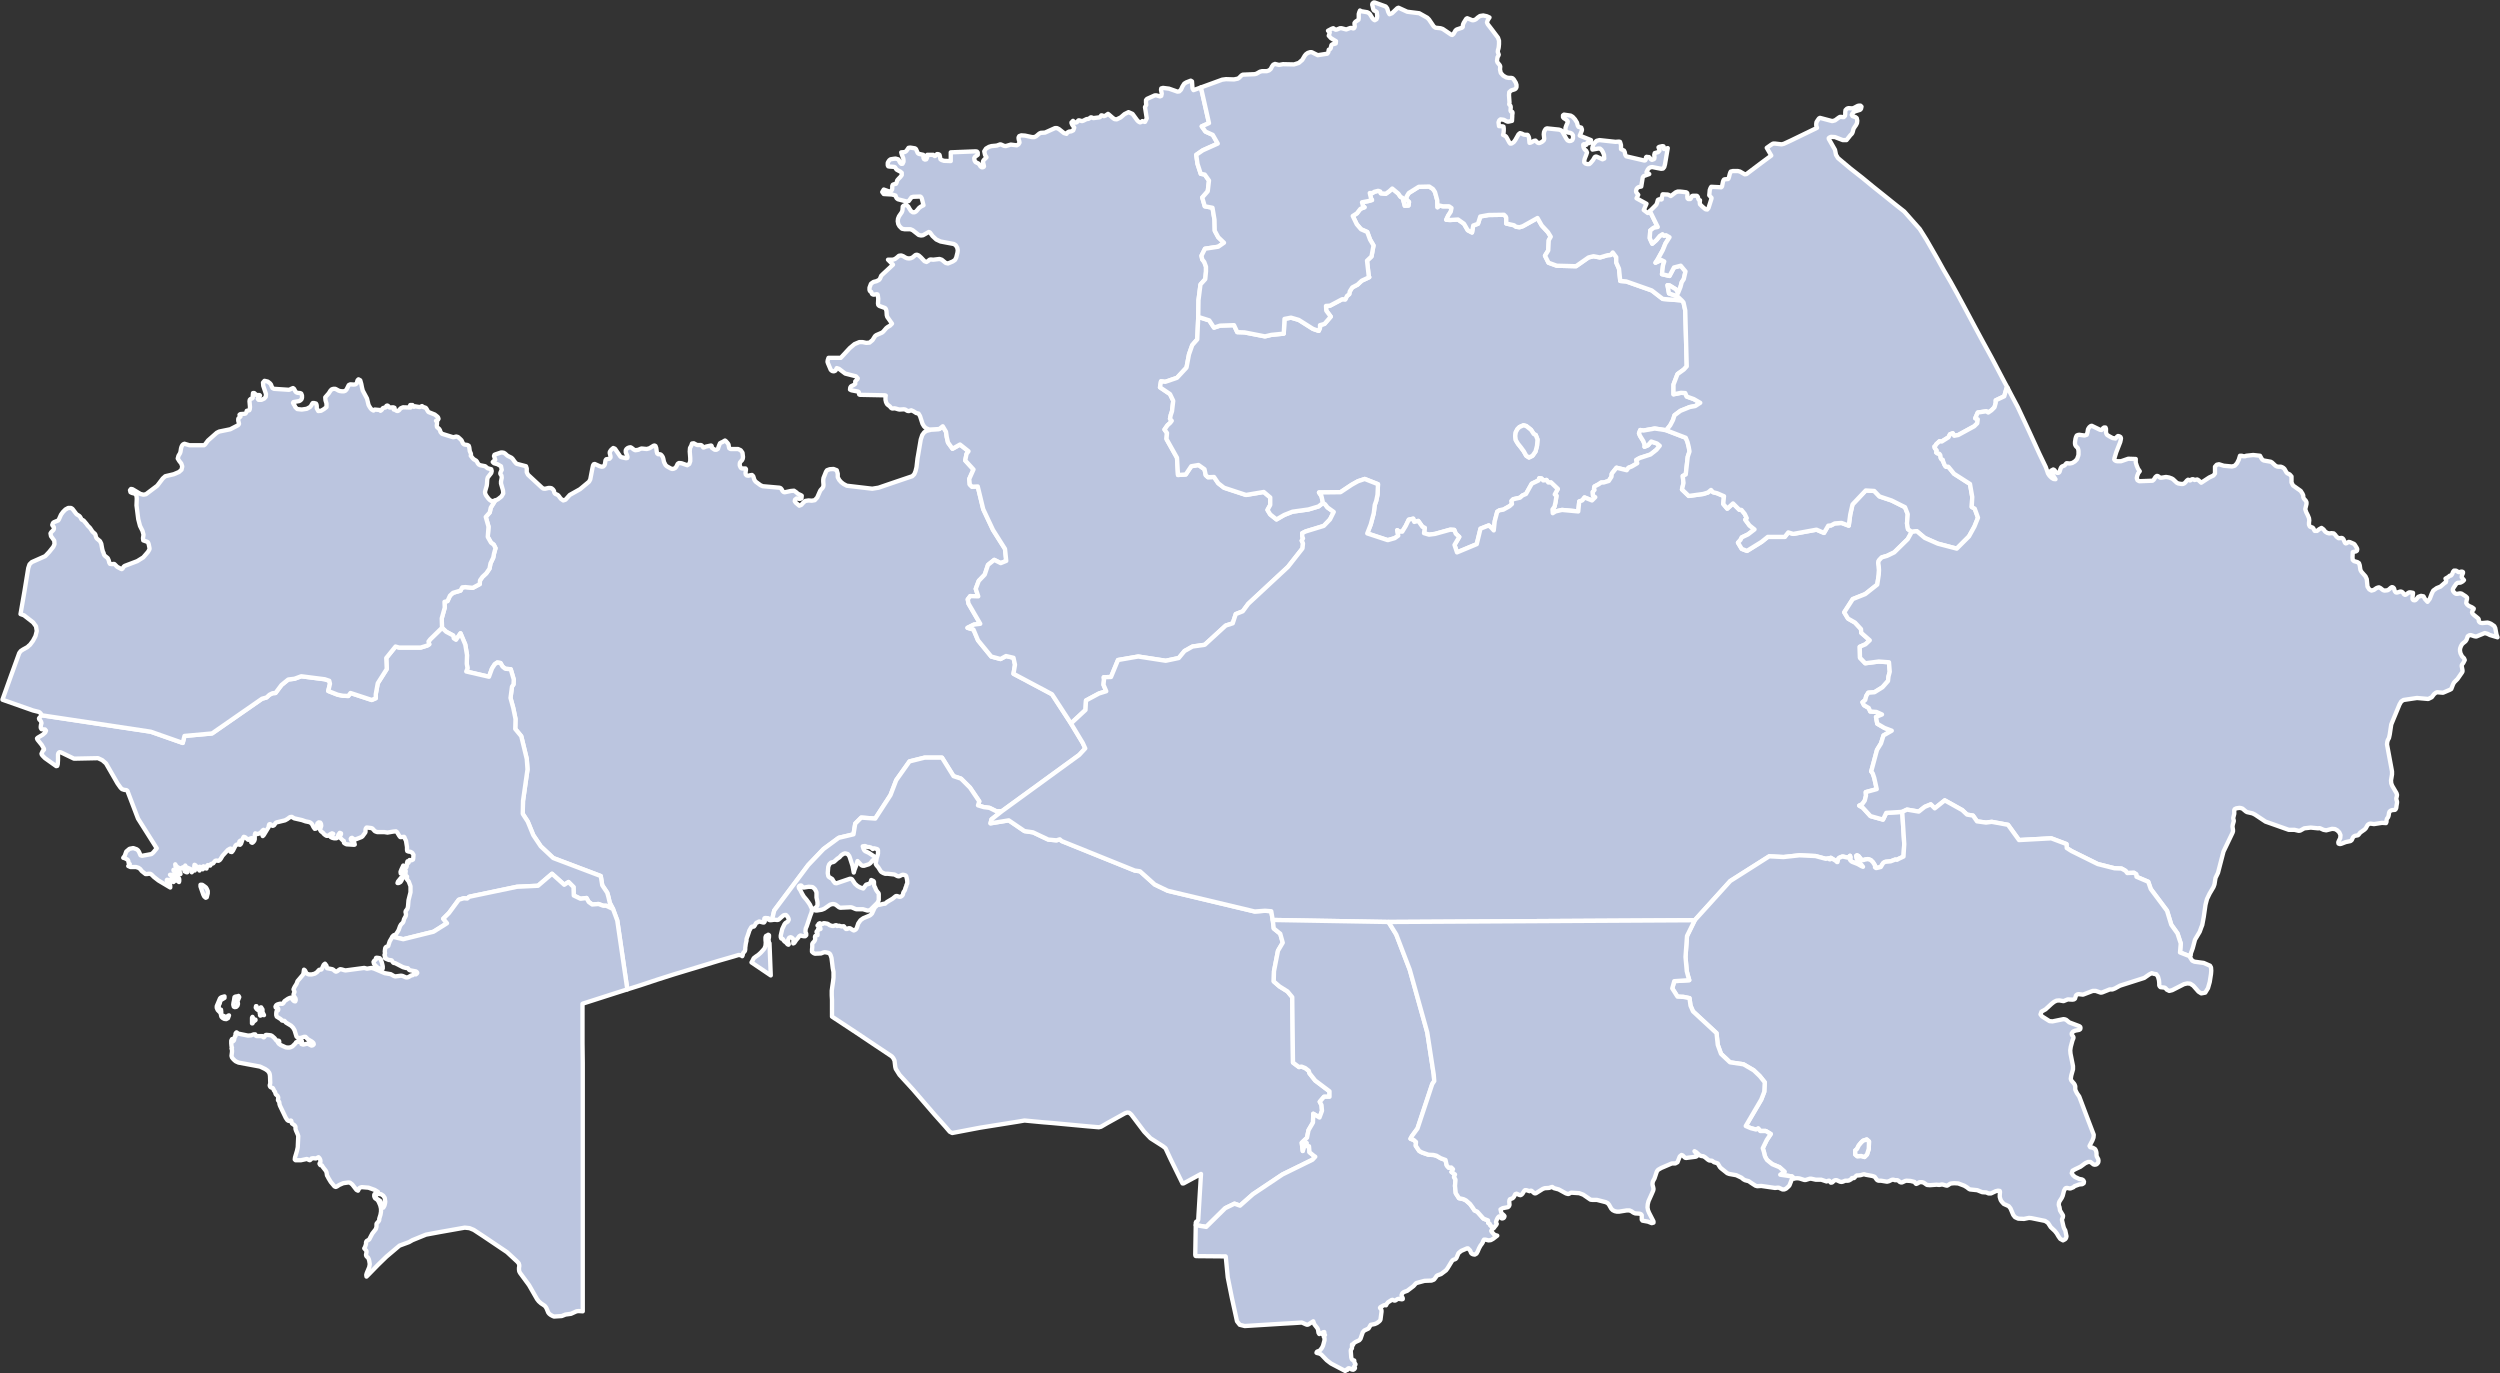
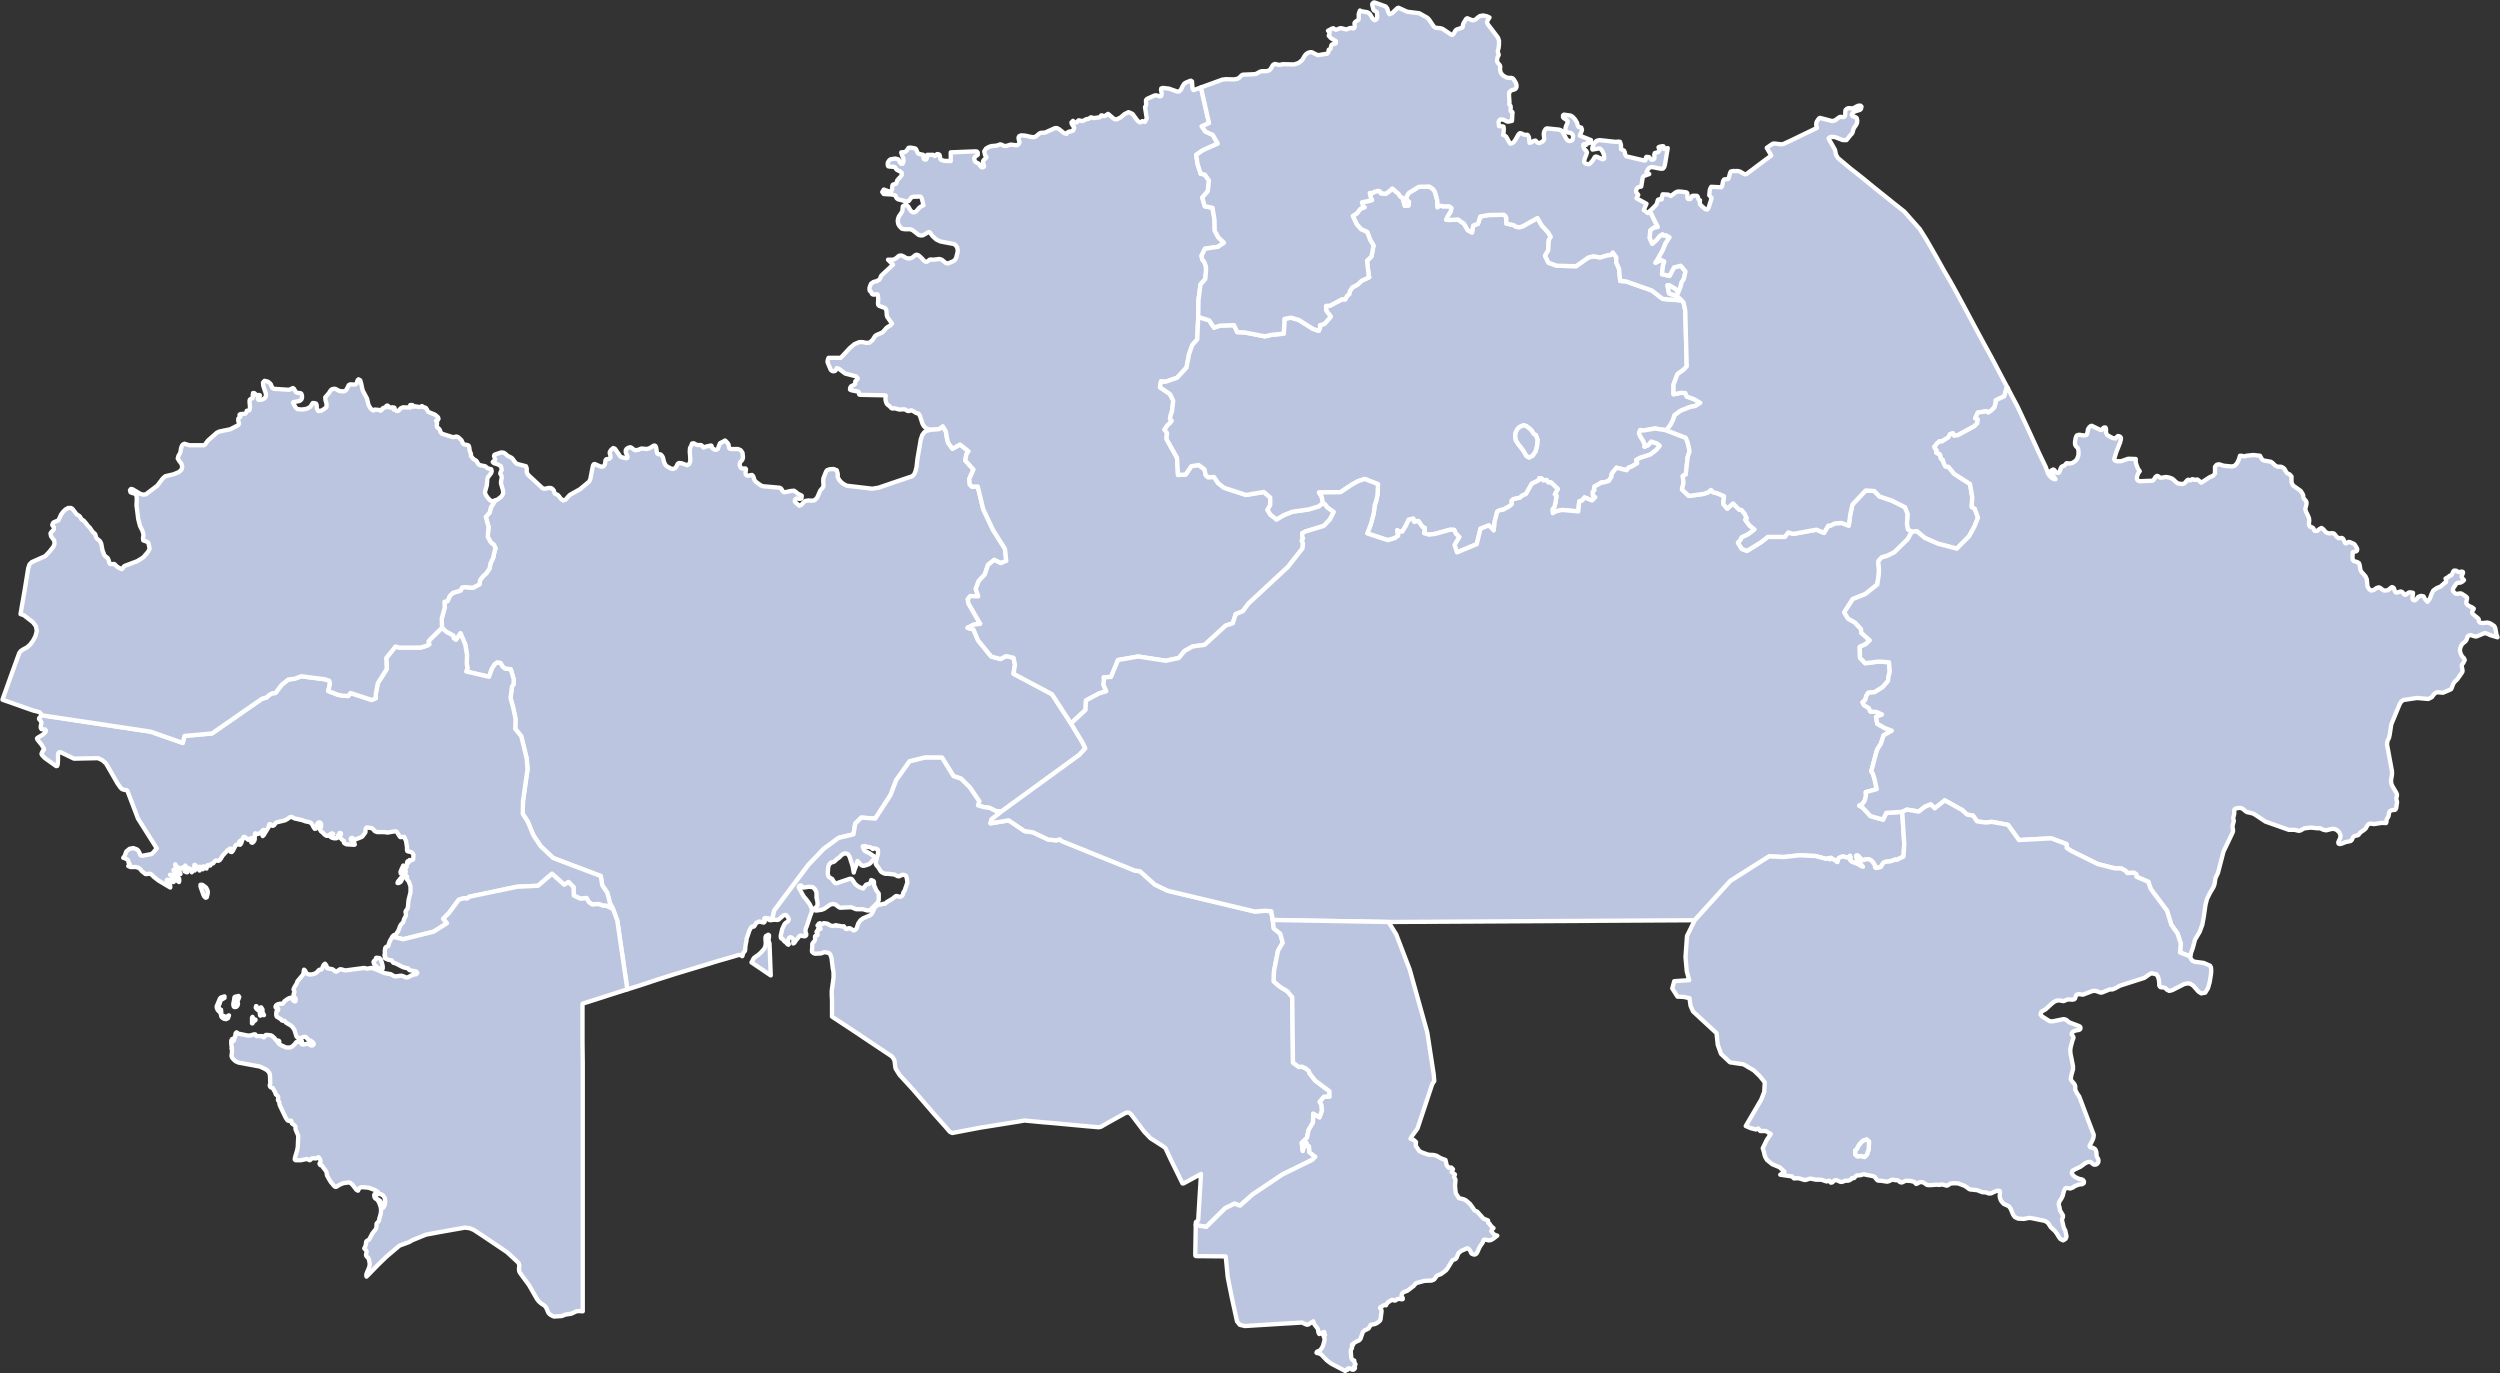
<svg xmlns="http://www.w3.org/2000/svg" width="1154" height="634" viewBox="0 0 1154 634" fill="none">
  <rect x="0" y="0" width="1154" height="634" fill="#333333" stroke="none" />
  <g clip-path="url(#clip0_275_648)">
    <path d="M116.554 472.388H116.323V469.736L116.554 469.391L116.9 470.082L117.477 470.659H117.939V470.889L116.9 471.696L116.554 472.388ZM184.871 407.143L184.063 407.604H183.486L183.717 406.913L185.217 405.068L185.563 404.953L185.679 405.529L185.563 405.875L185.332 406.452L184.871 407.143Z" fill="#BBC5DF" stroke="white" stroke-width="2" stroke-linecap="round" stroke-linejoin="round" />
    <path d="M355.201 435.385L355.778 450.255L346.892 444.261L347.238 443.685L347.931 442.301L348.969 441.495L350.008 440.803L351.162 439.765L352.201 438.613L352.893 437.806L353.355 436.538L353.47 435.039L353.355 433.886V432.618L353.585 432.042L354.278 431.696L354.624 431.466L354.97 431.696V431.812V432.503L354.739 433.771L354.97 435.155L355.201 435.385ZM494.373 333.945L499.797 342.936L500.951 345.472L498.182 348.469L462.523 374.406L459.984 374.521L456.753 372.907L454.099 372.561L451.445 371.755L452.022 369.91L447.752 363.57L443.597 359.42L440.135 358.268L434.827 349.737H426.749L419.825 351.467L413.709 360.112L411.055 367.028L404.015 377.864L397.553 377.403L394.783 380.169L393.975 385.126L387.167 386.74L380.127 391.927L373.088 399.305L357.394 420.284L356.355 424.665L355.432 424.78L354.855 424.549L354.624 423.858L353.239 423.743L352.893 423.858L352.778 424.204V424.549L353.008 425.241V425.356L352.662 425.817H352.201L350.47 425.356H350.354L349.777 425.702L349.2 425.933L348.969 426.163L348.392 427.201L348.046 427.662L347.585 427.777L347.354 427.662L347.008 427.777L346.777 428.008L345.854 429.621L345.738 430.083L345.161 431.812L344.7 433.08L344.584 433.541V434.232L344.469 434.693L344.238 435.731L344.123 436.653L344.007 437.46V438.152L343.892 438.843L343.776 439.074L343.084 439.881L342.969 440.111L342.853 440.803L342.622 441.379L342.392 441.149L341.699 440.918L341.007 440.803L338.699 441.495L331.89 443.454L325.428 445.414L311.349 449.679L303.386 452.215L295.424 454.866L289.538 456.711V456.48L284.922 424.895L282.961 419.593L281.46 416.711L280.883 414.175L280.306 412.1L277.998 408.642L277.306 404.377L255.38 396.077L249.61 390.659L246.148 385.472L243.609 379.247L241.301 375.674L241.417 369.68L243.494 355.155L243.148 350.314L240.609 339.824L237.839 336.481L237.955 331.87L236.916 326.798L235.647 322.187L236.339 316.885L237.031 315.963L237.147 313.657L235.762 308.931L233.223 308.7L231.954 307.663L231.031 306.049L229.53 305.818L228.376 306.625L227.107 308.585L225.722 312.389L215.221 309.968L215.798 308.47L215.452 306.395L215.567 302.36L214.759 297.519L212.567 292.332L210.489 295.329L209.451 294.637L209.22 293.369L205.989 291.64L204.027 289.796L203.912 285.415L205.296 280.459L205.181 277.807L206.566 277.461L207.72 274.925L209.105 273.657L212.567 272.62L213.374 271.121L214.875 271.006L218.221 271.352L221.452 269.623L221.568 267.894L222.722 266.28L224.453 264.666L225.953 262.476L226.415 260.055L227.684 257.404L228.03 255.56L228.723 253.024L227.915 251.41L226.645 250.488L225.145 247.836L225.491 243.11L224.222 238.615L226.068 236.54L226.53 234.349L228.607 231.007H228.723L229.877 230.43L231.492 229.162L232.3 227.779L232.185 226.396L231.261 223.168V222.246L231.608 220.517L231.492 219.595L231.377 219.364L231.031 218.903L230.915 218.557L231.031 218.096L231.377 217.289L231.608 216.943L231.261 215.214L229.646 214.292L228.03 213.831L227.453 213.255L227.799 212.909L228.261 212.563L228.607 212.217L228.03 210.488L228.261 209.912L228.838 209.681L231.261 208.874H231.838L232.531 208.989L233.108 209.335L234.262 210.373L236.108 211.295L236.685 211.871L237.493 213.024L238.416 214.061L242.801 215.214L243.148 216.252V217.981L243.725 219.133L250.072 225.012L250.649 225.473L251.226 225.589H251.687L253.187 225.243H253.88L254.572 225.358L255.265 225.935L255.726 226.626L255.842 227.318L256.188 227.894L257.457 228.471L257.919 228.932L258.842 230.2L259.996 231.007L261.035 230.661L262.996 228.471L267.728 225.819L271.882 222.361L272.459 221.324L273.498 215.906L273.729 214.868L274.075 214.292L274.536 214.177L276.844 215.214L277.768 215.445L278.46 215.329L279.037 214.753L279.268 214.061L279.499 212.448L279.845 211.987L281.345 211.756L281.807 211.18V210.603L281.46 209.22V208.644L281.807 208.067L282.153 207.606L283.076 206.799L283.884 207.145L286.423 210.834L287 211.064L288.961 211.525L289.538 211.41L289.654 210.949L289.423 210.142L288.846 208.759V207.837L289.192 207.26L289.769 206.799L290.346 206.569L291.039 206.453L291.5 206.684L292.539 207.491L293.231 207.837L294.039 207.721L294.731 207.606L295.424 207.26L296.116 207.03L298.54 207.26L299.809 206.915L301.655 205.762L302.117 205.647L302.579 205.877L302.925 206.799L303.156 208.528L303.386 209.335L303.848 209.681H304.54L305.002 209.796L305.464 210.257L305.925 210.949L306.156 211.641L306.502 213.255L306.848 213.946L307.195 214.638L307.772 215.214L309.618 216.252L310.31 216.482L311.003 216.367L311.695 216.021L312.157 215.445L312.503 214.753L312.849 214.061L313.426 213.716L314.58 213.831L317.234 214.753L318.158 214.177L318.619 212.909V211.41L318.388 208.413L318.504 206.799L319.081 205.762L319.427 204.724L320.235 204.609L321.504 205.301L321.966 205.416H323.581L323.928 205.647L324.158 205.877L324.62 206.569H324.851L325.659 206.223L326.005 206.108L328.197 205.647L328.428 205.762L328.544 205.992V206.684L329.236 207.145L329.928 207.606H330.736L331.429 207.145L331.659 206.338L332.006 205.416L332.352 204.609L332.929 204.263L333.506 204.033L334.66 203.341L335.121 203.687L335.929 204.609L336.275 205.185L336.391 205.877L336.506 206.453L336.622 206.915L337.199 207.26H340.661L341.93 207.837L342.738 208.989L342.969 210.949L342.853 211.756L342.507 212.448L342.045 212.909L341.584 213.485L341.468 214.061V214.868L341.815 215.675L342.161 216.136L342.622 216.252H344.123L344.353 216.597L344.123 218.327L344.238 219.018L344.7 219.479L345.507 219.595L346.315 219.364L347.123 219.249L347.7 219.825L348.162 221.324L348.392 221.785L348.854 222.361L351.047 223.975L352.085 224.436L359.817 225.128L360.394 225.358L360.856 225.935L361.202 226.626L361.548 226.972L361.894 227.203H362.356L365.125 226.626L366.51 226.511L367.664 227.318L368.241 227.894L369.741 228.586L370.088 228.816L369.972 229.969L369.28 230.315L367.664 230.084L366.972 230.661L366.856 231.352L367.318 232.044L368.934 233.427L369.857 233.081L370.78 232.044L371.703 231.237L373.203 231.007L374.704 231.122L376.088 230.891L377.242 229.623L378.396 226.972L378.743 226.28L379.666 225.243L380.012 224.667L380.127 223.86L380.012 222.361V221.439L380.127 220.632L381.281 217.75L381.512 217.404L381.743 217.059L383.012 216.597L384.743 216.482L386.244 217.059L386.705 218.672V220.286L387.398 221.554L388.321 222.592L389.359 223.399L390.86 224.205L402.63 225.589L405.515 225.128L413.247 222.476L421.094 219.825L422.018 218.903L422.595 217.52L423.056 215.675L423.518 211.641L423.749 210.373L425.018 202.88L425.71 200.805L426.634 199.537L427.788 198.845L429.288 198.5L428.826 198.269H429.519L433.558 198.039L435.173 196.771L436.673 199.307L437.02 201.727L437.597 204.263L439.674 207.145L443.136 205.185L447.059 208.298L446.136 209.566L445.559 212.563L449.367 216.713L447.406 221.093L447.636 223.629L448.675 224.667L451.329 224.551L453.868 235.041L458.369 244.609L463.908 253.369L464.485 258.903L461.946 259.94L458.946 258.441L456.061 260.747L454.56 265.243L451.791 268.124L450.406 271.813L451.56 275.271L447.867 275.156L446.713 276.655L447.059 278.614L452.483 287.951L449.598 288.297L446.598 289.796L449.367 290.603L451.445 295.559L457.561 303.052L461.831 304.205L464.369 302.821L467.831 303.628L468.524 306.856L467.831 311.006L485.603 320.458L494.373 333.945Z" fill="#BBC5DF" stroke="white" stroke-width="2" stroke-linecap="round" stroke-linejoin="round" />
    <path d="M554.382 40.346V40.461L558.075 56.83L554.728 58.328L556.459 60.749L559.806 62.247L562.114 66.282L555.19 69.394L552.189 71.469L552.766 75.619L554.266 80.23L556.113 80.576L558.075 83.342L557.498 88.299L554.959 91.181L556.113 95.215L559.69 95.907L560.613 101.44L560.729 106.512L562.344 109.509L564.999 112.045L562.344 113.89L556.228 114.812L554.613 118.039L554.959 119.768L555.882 120.921L556.69 123.111V125.302L556.344 128.875L554.151 131.296L553.228 138.558L553.112 146.281L552.651 156.656L550.343 159.307L548.843 163.572L547.689 169.682L543.303 174.408L537.88 176.252L535.918 176.022L535.456 178.788L540.072 181.9L541.572 185.013L540.995 189.854L540.418 191.583L540.072 193.312L540.88 194.235L540.188 195.157L538.918 196.31L537.533 198.269L538.687 199.883L538.457 202.65L543.303 211.295L543.765 219.249L547.342 219.018L549.881 215.214L553.228 214.638L555.997 216.598L556.574 219.364L557.613 220.286L560.383 220.171L562.344 223.053L564.999 225.128L575.154 228.471L583.347 227.087L586.348 229.623V233.082L585.078 235.387L586.348 237.462L589.233 239.767L592.81 237.692L596.618 236.194L604.004 235.156L608.62 233.773L610.697 232.159L611.62 232.736L612.774 234.234L615.659 236.309L613.928 239.767L611.043 242.764L602.734 245.3L601.119 246.107V247.606L601.465 248.528L601.119 249.104L600.888 249.566L601.465 250.834L601.234 253.139L594.541 261.669L576.192 278.73L573.654 282.188L570.422 283.456L569.038 287.721L565.806 288.758L556.113 297.634L550.458 298.441L546.765 300.516L544.111 303.744L538.11 305.012L525.416 303.052L516.069 304.666L512.838 312.504L509.491 312.62L509.607 313.772L509.376 316.078L510.645 319.075L507.299 320.112L501.298 323.34L501.067 327.72L494.374 333.945L485.603 320.458L467.832 311.006L468.524 306.856L467.832 303.628L464.37 302.822L461.831 304.205L457.561 303.052L451.445 295.559L449.368 290.603L446.598 289.796L449.599 288.297L452.484 287.951L447.06 278.614L446.714 276.655L447.868 275.156L451.56 275.271L450.406 271.813L451.791 268.124L454.561 265.243L456.061 260.747L458.946 258.442L461.946 259.94L464.485 258.903L463.908 253.37L458.369 244.609L453.868 235.041L451.33 224.551L448.675 224.667L447.637 223.629L447.406 221.093L449.368 216.713L445.56 212.563L446.137 209.566L447.06 208.298L443.136 205.186L439.674 207.145L437.597 204.263L437.02 201.727L436.674 199.307L435.174 196.771L433.558 198.039L429.519 198.269H428.827L427.326 197.578L426.519 196.771L425.826 195.618L424.672 192.044L423.98 190.892L422.941 190.661L421.672 189.854L420.633 189.393L420.287 189.508L419.595 189.739H419.248L418.787 189.624L417.864 189.047L417.171 188.932L415.209 189.047L414.632 188.932L413.478 188.586L412.901 188.471L411.978 188.586L411.632 188.471L411.286 188.24L410.709 187.549L409.786 186.857L409.439 186.511L408.978 185.589L408.862 185.013L408.747 184.552V183.168L408.862 182.592L408.401 182.477L396.976 182.246L396.63 182.131L396.515 181.785L396.399 180.978L396.053 180.748L393.053 180.171L392.36 179.826L392.476 178.903L392.822 178.327L394.207 177.635L394.784 177.174V176.828V176.022L395.014 175.791L395.476 175.33L395.822 174.984L395.938 174.638L395.13 173.716L390.168 172.448L387.283 170.258L386.244 169.912L386.013 170.373L385.667 171.065L384.975 171.411L384.167 171.295L383.474 170.719L382.205 167.722L381.974 167.03L382.09 166.223L382.436 165.186H388.09L392.245 160.69L394.437 158.846L396.63 157.924H398.246L399.861 158.27L401.361 158.154L402.746 157.002L403.9 155.157L404.477 154.696L407.131 153.543L407.708 153.082L409.093 151.468L409.67 151.007L410.824 150.316L411.747 149.394L409.555 146.281L409.324 145.474L409.209 143.63L408.978 142.823L408.747 142.362L408.401 142.131L405.862 141.209L405.4 140.748L405.285 140.056L405.4 137.866L405.285 136.944L405.17 136.137L405.054 135.907L404.708 135.791L403.323 136.022L402.862 135.907L402.515 135.676L402.169 134.754L401.708 134.523L401.477 134.178L401.361 133.832V133.371V132.794L402.054 130.95L403.208 130.143L404.593 129.797L405.747 129.221L406.208 128.644L406.785 127.261L407.362 126.685L412.209 122.189L409.901 119.884H412.094L413.132 119.538L414.055 118.846L414.979 118.039L416.017 117.924L416.94 118.27L417.864 118.846L418.671 119.192L419.595 119.307L420.402 119.192L421.21 118.846L422.595 117.694L423.287 117.578L424.095 117.924L425.134 118.846L426.749 120.575L427.673 120.921L428.596 120.345L429.057 119.884L429.634 119.768L430.788 119.884L433.673 119.538L434.712 119.884L436.558 121.382L437.597 121.613L439.79 120.691L440.828 119.999L441.405 118.846L441.982 116.541L442.098 115.503L441.867 114.351L441.174 113.198L440.251 112.622L434.135 111.469L432.173 110.547L430.442 108.933L429.288 107.319L428.711 107.088L426.057 108.587L425.134 108.702L424.095 108.472L421.326 106.282L420.287 105.82H417.633L416.363 105.59L415.209 104.437L414.632 103.4L414.402 102.132L414.517 100.979L414.979 99.826L416.248 97.982L416.479 97.406L416.594 96.829L416.71 95.331L417.171 94.87L417.979 94.639L418.671 94.87L419.248 95.331L419.825 96.368L420.518 97.406L421.326 97.982H422.249L422.941 97.521L424.326 95.907L425.134 95.331L426.288 94.754L425.48 91.527L425.134 90.95L424.788 90.72L421.556 90.835L420.749 91.066L419.479 92.795L418.556 93.025L414.517 91.988L414.055 91.642L413.825 91.411L413.478 90.604L413.363 90.259L411.863 89.797L407.939 89.567L407.247 88.645L407.939 87.492L410.824 88.529L411.747 87.607L411.863 87.031V86.455V85.878L412.094 85.302L412.555 85.071L413.594 84.841L413.825 84.38L414.171 83.227L414.863 82.42L415.671 81.613L416.248 80.806V79.769L415.556 79.192L414.632 78.731L413.825 78.27L413.248 77.348L413.017 77.118L412.44 77.002L410.593 76.887L410.016 76.772L409.786 76.311V75.734V75.158L410.016 74.697L410.478 74.005L411.055 73.544L412.44 73.314L413.363 73.198L414.632 73.544L414.863 73.775L415.209 74.582L415.556 75.158L416.017 75.619H416.594L417.056 74.697V73.89L416.94 73.083L416.248 71.239L416.017 70.316L417.633 70.201L418.325 69.74L418.902 68.933L419.364 68.242L420.172 68.126L422.364 68.472L422.826 68.818L423.634 70.662L424.095 71.008L426.172 71.469L426.288 72.968L426.519 73.429L426.98 73.659L427.557 73.544L427.788 73.083L428.019 72.391V71.469H430.788L431.135 71.815L431.481 72.046L431.827 71.93L432.519 71.123H432.866L433.327 71.239L433.673 71.469L433.904 72.391L434.02 73.083L434.135 73.544L434.712 73.89L435.751 74.236L438.866 74.351V71.469V71.239V70.316L450.406 69.855L450.983 69.971L451.33 70.432V71.469L450.06 72.391L449.714 72.968L449.829 74.005L450.291 74.812L451.676 75.504L452.253 76.195L452.484 76.656L452.83 77.002L453.176 77.233H453.638L454.099 77.002L454.215 76.772L453.868 75.273L453.753 74.812V74.466L454.099 73.89L455.369 72.622L454.792 71.7L454.676 71.469L454.33 69.855L455.138 68.587L456.523 67.78L457.677 67.435L460.1 67.204L461.716 66.628L462.177 66.743L463.447 67.319L464.254 67.435L466.562 66.743L469.332 67.089L470.14 66.628L470.601 65.821L470.486 65.129L470.255 64.438L470.14 63.515L470.486 62.824L471.409 62.478L473.14 62.593L476.371 63.285H477.41L478.218 62.939L479.718 61.671L480.41 61.325L482.372 61.21L486.988 59.135H487.911L488.835 59.596L491.143 61.44L491.95 61.671L492.297 61.786L492.643 61.21L493.451 60.749L494.489 60.633L495.412 60.172L495.874 58.904L494.951 57.636L494.605 56.83V56.484L494.835 56.368L495.066 56.023L495.297 55.792L495.874 56.368L496.22 56.484L496.566 56.599L496.913 56.484L497.143 56.368L497.605 55.792L497.836 55.562H498.182L499.451 55.907L500.144 55.677L501.529 54.985L502.452 54.87L503.029 54.524L503.49 54.178H503.837L504.644 54.524L507.414 54.178L507.76 54.063L508.337 53.256H508.683L509.26 53.487L509.607 53.602L510.299 53.371L511.453 52.564L511.915 52.91L513.646 54.409L514.453 54.985L515.492 55.1L517.338 54.178L519.069 52.68L520.916 51.758L522.762 52.564L524.955 55.562L525.416 56.023L525.763 56.253L526.224 56.484L526.686 56.368L526.917 56.253L527.263 55.907H527.378L528.301 56.253H528.532L529.34 54.639L528.532 49.452L529.109 48.415L528.994 47.377V46.224L529.455 45.648L533.033 44.034H533.841L535.456 44.495L536.033 44.265L536.264 43.227L535.918 41.498L536.033 40.807L536.841 40.576L539.611 40.922L543.534 42.305L544.342 42.19L545.15 41.383L545.842 39.884L546.65 38.616L547.573 38.04L549.65 37.233L550.227 37.579L550.458 40.807L550.92 41.614L554.382 40.346Z" fill="#BBC5DF" stroke="white" stroke-width="2" stroke-linecap="round" stroke-linejoin="round" />
    <path d="M462.523 374.406L457.676 378.21L457.215 380.054L465.639 378.671L472.909 383.628L476.833 384.204L483.872 387.547L487.68 387.893L489.181 387.432L490.104 388.239L523.801 401.841L526.224 402.187L533.033 408.296L539.033 411.178L579.193 420.746L583.924 420.4L586.809 420.63L587.501 424.665L587.963 428.584L590.963 431.005L592.117 435.155L589.925 438.843L588.078 448.296L587.963 453.022L590.617 455.327L594.31 457.633L596.503 460.284L596.849 490.486L599.618 492.56L600.772 492.33L602.503 493.022L604.119 494.29L604.465 495.442L607.119 498.785L613.697 503.742V506.278H611.158L609.197 508.583L610.004 510.082L610.235 512.733L609.081 515.846L606.196 514.116L606.081 518.151L604.004 521.724L603.311 525.183L600.888 527.488L601.349 531.292L602.157 528.064L603.196 527.603L603.08 528.987L604.234 529.102L604.465 531.868L606.427 533.482L607.119 533.943L605.85 535.327L592.002 542.128L578.385 551.234L572.384 556.537L569.845 555.615L565.575 557.69L556.805 566.335L551.958 565.528V564.375L552.189 563.914L552.766 563.684L553.112 562.992L553.228 560.917L554.382 541.897L546.304 546.278H545.842L540.303 534.981L537.995 530.024L536.841 529.102L531.071 525.413L528.186 522.416L522.185 514.462L521.262 513.655L520.339 513.54L519.3 513.886L510.991 518.497L508.222 520.111L507.183 520.341L501.759 519.88L485.719 518.382L481.449 518.036L472.909 517.229L470.255 517.69L452.253 520.572L439.559 522.992L438.405 522.416L436.327 519.995L431.481 514.578L425.018 507.085L421.441 502.935L415.209 496.134L413.478 493.367L413.247 492.445L413.017 490.486L412.901 489.563L412.324 488.411L411.632 487.604L404.015 482.532L395.245 476.653L384.051 469.275V467.546V466.048V461.552L383.936 459.477V457.287L384.167 455.558L384.513 453.252L384.744 451.293V450.14V448.642L384.397 446.912L384.167 444.953L383.82 442.186L383.359 440.803L383.013 440.227L382.436 439.881L381.512 439.65L380.705 439.535L380.128 439.65L378.974 440.111L376.204 440.227L375.627 439.996L375.165 439.65L374.819 439.304V438.843V438.382L374.935 437.23V436.192V435.731L375.165 435.27L375.396 435.039L375.627 434.809L375.973 434.348L376.204 433.887L376.319 433.426L376.204 432.849V432.388L376.319 432.042L376.666 431.812L377.358 431.696V430.774L377.243 430.428L376.896 430.198L377.012 429.852L377.358 429.737L377.704 429.391L377.589 429.045L377.704 428.699L378.05 428.584L378.397 428.93L378.743 428.815L378.627 428.238L378.397 427.777L377.358 427.201L377.704 426.855L377.935 426.394L378.397 426.163L378.743 426.279L378.974 426.624L379.897 426.394L380.128 426.163H380.705L381.282 426.279L381.974 426.394L382.551 426.74L383.013 427.086L384.167 427.431H384.744L385.667 427.086H386.128L386.359 427.431L387.282 427.316L388.206 427.547L388.436 427.662L389.244 427.547H389.475L389.706 427.777L390.283 428.584L390.514 428.815H390.744H391.091L391.668 428.469H392.014H392.36L392.706 428.699L393.629 429.276L393.86 429.391L394.091 429.506L394.668 429.276L395.13 428.93L395.476 428.354L396.168 426.279L397.207 424.78L398.476 423.858L401.246 422.705L401.823 422.359L402.284 421.898L402.515 421.668L403.669 419.132L403.9 418.786L405.054 417.748L405.4 417.633H406.093L407.939 417.172H408.516L409.439 416.365L411.978 414.867L413.247 413.829L413.594 413.599H414.055L415.094 413.944H415.555L415.902 413.829L416.248 413.599L416.594 413.253L416.825 412.792L416.94 412.1L417.171 411.639L417.517 411.178L417.748 410.717L417.979 409.795L418.21 409.334L418.325 408.988L418.44 408.411L418.787 407.835V407.489V406.798L418.671 405.991L418.556 405.414L418.325 404.492L418.094 404.146L417.863 404.031L417.056 403.8H416.594L416.248 403.916L415.094 404.492H414.632L414.171 404.377L412.901 403.685L409.901 403.339H409.093H408.631L407.708 402.994L406.9 402.532L406.554 402.187L405.4 400.342L404.592 399.42L404.477 399.19L404.246 398.844V398.498V398.152L404.477 397.345L404.708 395.962L405.169 394.579L405.285 393.887V393.08V392.388L405.054 392.043L404.823 391.927L403.554 391.582H403.323L402.861 391.927L402.746 391.812L402.054 391.236L401.246 391.005H400.438L399.399 390.544H399.053L398.245 390.659L398.592 391.812L398.822 392.273L399.053 392.619L399.515 392.965L401.015 393.656L404.131 395.731L404.246 395.962V396.308L403.9 396.538L402.861 397.115L402.631 397.345L401.823 398.383L401.361 398.728L401.015 398.959L398.822 399.651H398.361L397.899 399.535L397.553 399.305L395.822 397.46L395.707 397.922L395.36 398.959L395.245 399.42L394.437 401.495L394.091 402.763L393.514 399.651L392.245 395.731L392.014 395.155L391.668 394.694L391.321 394.233L390.86 394.118L390.514 394.002L390.167 393.887L389.36 394.118L388.667 394.579L388.321 394.809L387.513 395.731L386.475 396.423L385.09 397.691L384.628 397.922L383.59 398.152L382.782 398.959L382.551 399.535L382.32 400.112L382.205 401.495L382.089 402.994L382.205 403.685L382.32 404.377L382.666 404.838L384.167 405.76L384.744 406.798L385.436 407.604L386.128 407.72L392.245 405.645H392.822L393.283 405.875L394.668 407.95L395.822 408.988L397.091 409.679L398.476 410.14L399.746 408.411L399.976 408.296L401.246 407.95L401.477 407.835L401.707 407.489L402.054 406.682L402.169 406.221L403.208 406.682L403.438 407.028V407.259V408.066L403.554 408.988L403.785 409.334L404.015 409.795L404.362 410.717L405.054 411.754L405.516 412.215L405.631 412.676V414.867V415.443L405.4 416.019L405.169 416.48L404.823 416.942L402.169 419.593L401.823 419.939L401.361 420.169L400.784 420.284H400.323L398.361 419.708H395.36L394.899 419.593L393.283 418.901L392.706 418.786L387.859 419.016L387.282 418.786L385.782 417.633L385.205 417.403L384.513 417.287L383.82 417.403L383.128 417.633L380.474 419.478L379.32 419.939L377.127 420.284H376.55L376.089 420.169L375.742 419.823L375.973 419.362L376.666 418.786L377.127 418.325L377.358 417.748V417.057V416.365L376.896 414.29V412.331V411.87L376.55 411.178L376.204 410.486L375.512 409.795L375.165 409.564L374.935 409.449L373.319 409.334L371.126 409.679H370.896L370.665 409.564L369.972 408.872L369.857 408.757H369.28L368.934 408.988L368.703 409.334L368.818 410.025L369.395 410.832L370.203 412.446L371.011 413.829L372.28 415.328L373.204 416.596L373.896 417.633L374.358 418.671L374.704 419.247L374.819 419.939L374.588 421.207L374.011 422.705L373.204 425.126L372.742 426.509L372.396 427.547L371.934 428.584L371.819 429.506V430.198L372.165 431.005V431.696L371.703 432.158H371.011L370.319 432.042L369.511 431.812L368.934 432.158L368.357 432.964L367.549 433.887L367.087 434.578L366.626 435.27L366.164 435.5L366.28 433.771L365.933 433.195L365.356 432.734L364.895 432.619L364.318 432.849L363.972 433.426L363.741 434.117V434.578L363.972 435.27L364.087 435.846L363.972 436.077L363.625 435.962L363.279 435.616L362.818 435.039L362.125 434.578L361.664 434.002L361.317 433.426L361.087 433.31H360.856L360.625 433.195L360.394 432.619V431.812L361.087 428.815L362.125 426.624L362.587 426.048L363.51 425.472L363.741 425.241L364.087 424.55L363.972 423.973L363.625 423.282L363.279 422.82L362.818 422.359H362.356L361.779 422.475L361.317 422.82L359.356 424.55L358.779 424.665L357.625 424.55L356.355 424.665L357.394 420.284L373.088 399.305L380.128 391.927L387.167 386.74L393.976 385.126L394.783 380.17L397.553 377.403L404.015 377.864L411.055 367.028L413.709 360.112L419.825 351.467L426.749 349.738H434.827L440.136 358.268L443.598 359.42L447.752 363.57L452.022 369.91L451.445 371.755L454.099 372.562L456.753 372.907L459.984 374.521L462.523 374.406Z" fill="#BBC5DF" stroke="white" stroke-width="2" stroke-linecap="round" stroke-linejoin="round" />
    <path d="M95.436 414.175L94.974 414.405L94.282 413.829L93.82 412.907L92.551 409.218V408.411H93.359L94.513 409.218L95.09 409.679L95.436 410.256L95.897 411.293V412.331L95.436 414.175ZM282.961 419.593L279.845 418.094H278.46L276.268 417.287L273.383 417.518L271.767 416.365L270.728 414.521L267.959 414.867L264.843 413.368L264.728 409.449L262.42 407.143L260.458 408.411L254.803 403.339L248.341 408.872L238.647 409.333L216.606 413.944L215.682 414.751L214.067 414.636L211.759 415.328L207.258 421.437L204.604 424.088L206.335 426.163L200.103 430.083L186.14 433.541L181.178 432.388L181.524 431.927L181.755 431.696L182.563 431.466L182.793 431.235L183.717 429.852L184.063 429.16L184.64 427.547L185.101 426.74L185.909 425.933L186.14 425.587L186.255 425.241L186.486 424.319L186.717 423.858L187.294 422.82L187.409 422.129L187.294 421.437L187.179 420.976L187.294 420.515L187.986 419.593L188.217 419.016L188.333 418.325L188.563 415.558L189.487 411.869V409.103L188.679 406.913L187.409 405.299L185.909 403.8L186.486 403.916L187.409 404.607L187.871 404.953V404.607L187.409 404.261L187.179 403.57V402.878L187.294 402.071L186.832 402.302L186.14 402.993L185.563 403.455L184.986 403.224L184.871 402.417L185.332 401.264L186.14 399.535V400.342L186.602 400.688L187.063 400.803L187.525 400.457L187.756 399.766L187.871 398.267L188.102 397.576L188.333 398.383L188.563 398.267L188.794 397.576L189.025 396.999H189.256L189.948 397.115L190.179 396.999L190.641 396.769L190.756 396.192L190.871 394.579L190.294 393.656L189.487 393.195L188.563 393.08L187.986 392.849L187.871 392.273V391.005L187.409 388.123L186.832 386.971L186.717 386.509L186.486 386.279L185.217 386.394H184.755L184.294 385.818L183.255 384.089L182.793 383.743L181.524 383.858L178.87 384.319L177.37 384.089H174.138L173.446 383.858L172.984 383.628L171.946 382.475L171.484 382.244L169.638 382.014H169.176L168.83 382.475L168.715 382.936V383.973L168.599 384.319L167.33 386.048L166.868 386.394L164.214 387.432H163.406L162.483 386.74L162.137 386.855L161.906 387.201L162.021 387.777L162.137 387.893L162.945 388.123L163.175 388.239L163.522 388.93L163.637 389.391L163.752 389.852L163.522 389.968L159.944 389.737L159.252 389.391L158.79 389.045V388.7L158.675 388.123L158.559 388.239L158.213 387.893L157.29 386.971L157.059 386.74L156.828 386.509L156.713 386.048L156.944 385.818L157.175 385.472L157.405 385.126V384.665L156.828 384.435L156.251 385.241L155.674 386.74L155.213 386.971H154.29L153.366 386.74L152.674 386.394L153.597 385.126L153.828 384.896L153.251 384.665L152.559 385.011L151.405 385.818H150.712L150.135 385.472L149.558 385.011L149.097 384.435L148.058 383.628L147.712 382.936L148.289 381.207L148.173 380.285L147.827 379.708L147.135 379.593L146.558 380.054L146.327 380.861L146.096 381.668L145.866 382.475L145.289 382.59L144.712 381.783L144.019 380.4L143.442 379.824L142.75 379.478L141.019 379.132L139.403 378.556L135.826 377.749L134.672 377.057L133.864 377.172L132.595 378.095L131.556 378.671L127.748 379.593L127.286 379.824L126.478 380.976L125.901 381.207L125.555 381.092L124.863 380.515L124.632 380.4L124.286 380.515L124.17 380.861L124.055 381.092L124.17 381.207L124.055 381.668L121.747 385.472L121.285 385.933L121.055 385.241L121.17 384.665L121.632 383.858L121.747 383.397L121.632 383.051L121.285 383.282L120.247 384.435L119.554 384.78L118.747 385.011L118.17 384.78L117.823 384.665L117.593 385.472V387.432L117.362 388.123L116.9 388.7L116.439 389.045L115.977 388.815L116.439 388.123L116.785 387.547V387.086L116.092 386.855L115.169 387.201L114.938 387.316L114.592 387.662L114.361 387.547L114.131 387.316L113.207 386.509L112.977 386.394L112.515 386.279L112.169 386.855L111.246 389.507L110.784 389.968L110.899 389.507L111.015 388.008L110.553 388.354L110.438 388.815L110.207 389.391L109.976 389.737L109.861 389.852H109.284L109.053 389.968L108.707 390.313L107.553 392.619L106.976 393.311L106.399 393.195V392.849L106.63 392.273L106.745 391.927L106.399 391.697L106.053 391.812L105.129 392.388L102.706 395.04L101.898 396.423L101.437 396.999L100.86 397.345L99.821 397.23L99.359 397.345L99.129 397.576L98.667 398.152L98.436 398.498L97.397 398.844L97.051 399.535H96.705L95.897 399.305L95.551 399.651L95.436 400.457L95.32 400.919L94.513 400.688L94.166 400.112L93.936 399.881L93.705 399.996V400.919L93.589 401.264L93.359 401.149L92.781 400.342L92.32 400.112H92.089L91.974 400.457L92.089 401.495V401.841L90.243 399.42L89.781 399.189L89.666 399.996L89.897 401.841L89.32 401.495L89.089 401.725L88.858 402.187L88.512 402.648L88.281 401.725L87.935 401.149L86.319 400.457L85.742 400.112L85.511 399.535V399.996V400.688L85.973 401.149L86.204 402.187L86.434 402.648H86.088L85.165 402.187V401.841L85.281 401.495V401.264L85.165 401.034L84.588 400.573L84.357 400.342L84.126 400.573V400.919L83.203 400.803L82.165 400.457L81.357 399.766L80.895 398.959L81.011 399.996L82.857 402.187L83.319 403.455L82.742 403.224H81.703H81.588L81.242 402.763L81.011 402.071L80.665 401.61L80.088 401.495V401.841L80.549 402.302L80.665 403.109L80.78 403.916L81.472 404.377L82.626 405.414L82.742 405.875V406.221V406.682L82.626 407.143L81.357 406.221L80.895 405.76L80.434 405.184L80.088 404.492L79.741 404.031L79.28 403.8H78.472L79.049 404.261L79.28 404.723V405.299L79.395 405.645L80.434 406.797L80.088 407.143L79.626 406.797L77.433 406.106H77.087L76.972 406.336L77.087 406.682L77.203 407.028L77.549 407.143H77.895L78.356 407.489L78.472 408.296L78.587 408.988V409.679L73.163 406.452L71.086 404.838L69.932 403.685L69.355 403.339H68.547L67.855 403.455H67.163L65.432 402.071L64.739 401.149L63.931 400.573L62.778 400.227H60.239L59.2 399.766L59.892 398.844L59.431 398.498L59.316 397.921L59.2 397.345L58.969 396.884L57.931 396.308L57.354 396.077L56.892 395.962L57.584 395.04L58.277 393.08L59.777 391.812L61.508 391.466L63.124 392.043L63.701 392.504L64.162 393.195L64.855 394.809L65.547 395.04L69.932 394.233L70.74 393.541L72.356 391.581L63.701 377.864L59.431 366.683L59.085 365.76L58.854 365.069L58.392 364.723L57.354 364.608L56.315 364.262L55.623 363.57L54.238 361.611L48.929 352.389L47.199 350.89L45.237 349.968L34.158 350.199L28.157 347.317L27.465 347.201L27.003 347.547L26.773 348.239V350.775L26.657 352.735L26.427 353.541L25.965 353.657L20.772 349.968L19.849 349.046L19.272 348.354L19.156 347.893L19.387 347.432L19.733 346.625L20.31 346.049V345.703L20.195 345.472L19.272 343.859L17.31 341.438L17.079 340.861L17.425 340.516L19.733 339.132L20.887 338.095L21.233 337.288L20.772 336.712L19.156 336.596L18.81 336.02V335.328L18.925 334.521L19.156 333.83L18.925 333.023L18.695 332.677L18.118 332.101L18.002 331.64L18.118 331.409L18.579 330.948L19.041 330.141L69.586 337.749L84.357 342.936L85.165 339.709L97.859 338.556L120.939 322.533L123.016 321.957L124.401 320.689L125.786 319.997L127.171 319.882L129.94 316.193L133.056 313.657L135.941 313.311L139.057 312.159L149.904 313.542L151.982 314.233L152.328 315.617L151.52 318.96L155.905 320.689L158.213 321.15L160.752 321.265L161.791 319.882L171.6 323.109L173.446 322.303V320.458L174.369 315.386L178.524 308.816L178.293 303.744L182.563 298.441L184.178 298.902H194.218L197.218 297.98L198.142 297.404L197.795 296.136L198.603 295.098L204.027 289.796L205.989 291.64L209.22 293.369L209.451 294.637L210.489 295.329L212.567 292.332L214.759 297.519L215.567 302.36L215.452 306.395L215.798 308.47L215.221 309.968L225.722 312.389L227.107 308.585L228.376 306.625L229.53 305.819L231.031 306.049L231.954 307.663L233.223 308.7L235.762 308.931L237.147 313.657L237.031 315.963L236.339 316.885L235.647 322.187L236.916 326.798L237.955 331.87L237.839 336.481L240.609 339.824L243.148 350.314L243.494 355.155L241.417 369.68L241.301 375.674L243.609 379.247L246.148 385.472L249.61 390.659L255.38 396.077L277.306 404.377L277.999 408.642L280.307 412.1L280.884 414.175L281.461 416.711L282.961 419.593Z" fill="#BBC5DF" stroke="white" stroke-width="2" stroke-linecap="round" stroke-linejoin="round" />
    <path d="M228.607 231.007L226.53 234.35L226.068 236.54L224.222 238.615L225.491 243.11L225.145 247.836L226.645 250.488L227.915 251.41L228.723 253.024L228.03 255.56L227.684 257.404L226.415 260.055L225.953 262.476L224.453 264.666L222.722 266.28L221.568 267.894L221.452 269.623L218.221 271.352L214.875 271.006L213.374 271.122L212.567 272.62L209.105 273.658L207.72 274.926L206.566 277.462L205.181 277.807L205.296 280.459L203.912 285.415L204.027 289.796L198.603 295.098L197.795 296.136L198.142 297.404L197.218 297.98L194.218 298.902H184.178L182.563 298.441L178.293 303.744L178.524 308.816L174.369 315.386L173.446 320.458V322.303L171.6 323.11L161.791 319.882L160.752 321.265L158.213 321.15L155.905 320.689L151.52 318.96L152.328 315.617L151.982 314.234L149.904 313.542L139.057 312.159L135.941 313.311L133.056 313.657L129.94 316.193L127.171 319.882L125.786 319.997L124.401 320.689L123.016 321.957L120.939 322.533L97.859 338.556L85.165 339.709L84.357 342.936L69.586 337.749L19.041 330.141V329.68L18.579 329.104L18.002 328.643L15.233 327.951L1.154 322.994V322.879L5.077 311.928L8.886 301.438L9.578 300.516L10.617 299.824L12.694 298.672L13.271 298.095L13.848 297.634L15.233 295.79L16.387 293.6L16.964 291.294L16.617 289.104L15.233 287.26L11.078 284.032L9.463 283.456L11.309 272.851L13.04 262.246L13.617 260.516L14.656 259.479L20.887 256.712L22.734 254.753L24.58 252.447L25.157 251.179L25.042 249.566L23.541 247.491L23.311 246.223L23.657 245.646L24.695 244.609L24.926 243.917L24.811 243.226L24.349 242.764L24.118 242.303L24.465 241.381L24.926 241.035L26.888 240.228L27.234 239.652L28.157 237.577L29.081 236.309L30.235 235.156L31.504 234.465H32.773L33.466 234.926L35.312 237.347L36.582 238.154L36.928 238.499L37.274 239.076L37.505 239.537L37.736 239.883L38.313 240.113L38.659 240.344L39.928 241.842L40.505 242.649L41.544 243.687L42.698 245.416L43.852 246.453L44.083 246.914L44.198 247.491L44.429 248.182L44.775 248.643L46.16 249.796L46.737 250.949L46.968 252.217L47.198 253.485L47.545 254.753L47.775 255.099L48.006 256.021L48.237 256.367L48.583 256.712L49.737 257.635L50.199 258.672L50.43 259.71L50.776 260.286L51.814 260.401L52.622 260.286L52.853 260.401L54.122 261.669L55.853 262.591L56.2 262.707L56.546 262.476L57.123 261.554L57.584 261.208L63.354 259.018L66.124 257.289L68.317 254.753L68.778 253.946L69.009 253.485V253.024L68.663 251.295L68.432 250.603L68.086 250.142L66.124 249.45L66.009 248.413L66.239 246.799L65.778 245.07L64.624 242.764L63.816 239.652L63.008 233.312L63.124 230.2L63.008 228.816L62.316 227.894L60.931 227.548L60.239 227.203L60.008 226.28L60.469 225.704L61.162 225.819L64.855 228.01L66.239 228.355L67.393 228.125L72.586 224.206L75.125 220.863L76.279 219.825L80.203 218.903L82.626 217.866L83.78 216.828L84.126 215.33L83.665 213.946L82.742 212.794L82.049 211.641L82.395 210.373L83.088 209.22L83.319 208.528L83.549 207.03L83.78 206.223L84.126 205.531L84.588 205.07L85.165 204.84L87.473 205.531H94.166L94.628 205.186L96.013 203.341L100.052 199.768L101.206 199.191L106.283 198.154L109.63 196.425L110.091 196.079L110.322 195.618L110.207 195.042L109.976 194.235V193.312L110.207 192.967L110.668 192.621L111.015 192.275L110.668 191.814L110.553 191.468L110.784 191.238L111.13 191.122L112.861 191.007L113.323 190.892L113.669 190.431L113.9 189.624L114.592 189.508L115.054 189.393L115.284 188.932L115.4 187.895L115.169 185.243L115.284 184.552L115.746 184.091L116.323 183.975L116.669 183.63V182.477L116.785 181.439H117.362L118.4 182.362H119.785L120.016 182.592L119.439 183.284L118.977 184.091L119.323 184.552H120.016H120.708L121.978 183.975L122.67 183.168L122.785 181.9L121.516 178.096L121.401 176.598L122.093 175.791L123.593 176.137L124.055 176.483L124.632 176.944L125.093 177.52L125.324 178.212L125.786 179.134L126.478 179.48L133.402 179.941L133.979 179.71L134.672 179.364L135.249 179.134L135.71 179.48L136.403 180.748L136.749 181.094L137.326 181.324L138.595 181.439L139.057 181.67L139.403 182.592V183.63L139.172 184.321L138.711 184.782L138.134 185.128L135.479 185.589L135.249 185.935L135.595 186.627L136.056 187.318L136.287 187.895L137.21 188.817L139.288 189.047L141.596 188.702L143.096 187.895L143.673 187.203L144.019 186.511L144.365 186.05H145.058L145.865 186.281L146.096 186.742L146.212 187.434V188.471L146.904 189.739L148.173 189.624L149.558 188.817L150.712 187.895V186.281L150.251 184.782L150.135 183.399L151.751 181.555L152.559 180.287L153.136 179.71L153.943 179.48H154.751L155.444 179.826L156.251 180.287L156.944 180.517L157.867 180.632H158.675L159.367 180.402L159.944 179.826L160.637 178.442L160.983 177.751L161.675 177.405L163.291 177.52L164.099 177.405L164.676 176.944L165.022 175.56L165.483 175.099L166.291 175.56L166.753 177.174L167.099 178.903L167.445 180.287L169.407 183.975L170.099 186.857L170.33 187.318L170.676 187.895L171.138 188.586L171.6 189.047L172.177 189.393L172.407 189.508L172.984 189.047L175.523 189.278L175.639 189.624L175.985 189.393L176.331 189.047L176.562 188.586L176.793 188.356L177.139 188.24L177.831 188.125L178.062 188.01L178.177 187.664L178.408 187.318L178.754 187.203L179.101 187.318L179.678 188.01L179.908 188.125L181.524 188.01L182.101 188.24L181.755 189.047L182.332 189.163L183.024 189.624L183.486 189.739L183.832 189.624L184.294 189.278L184.64 188.817L184.986 188.471L186.025 188.01L189.487 188.125L189.256 187.318L189.371 186.972H189.717H190.179H190.41L190.641 187.434L190.756 187.664L191.102 187.779L191.564 187.549L193.641 187.895L194.103 187.779L194.795 187.434L195.372 187.895H195.487L196.526 188.24L196.872 188.702L197.449 189.739L197.795 190.2L200.68 191.353L201.834 192.275L202.181 192.621L202.411 193.312L202.181 193.774L201.257 194.235L201.719 194.811V195.618L201.604 196.425L201.719 197.116L202.758 198.039L203.104 198.615L203.335 199.422L204.027 200.229L209.22 201.843L210.605 201.497L211.413 201.727L212.451 202.65L213.028 203.226L213.721 204.724L214.298 205.186L215.798 205.416L216.375 205.762L216.606 206.454L216.836 208.183L217.067 208.759L217.298 209.22L217.413 209.681L217.298 210.373L218.221 211.526L218.683 211.987L219.837 212.678L220.183 213.139L220.529 213.831L220.991 214.407L221.683 214.753L223.991 215.214L224.222 215.445L224.799 215.906L225.03 216.136L226.299 216.482L226.761 216.598L226.876 217.059L226.992 217.404L226.876 217.866L226.761 218.327L225.145 220.402L224.914 221.324L224.799 223.283L224.684 224.206L224.107 226.165L223.876 227.087L223.991 227.894L224.453 228.816L225.491 230.2L226.068 230.776L226.761 231.237L227.338 231.352L228.607 231.007Z" fill="#BBC5DF" stroke="white" stroke-width="2" stroke-linecap="round" stroke-linejoin="round" />
    <path d="M776.296 138.673L777.104 139.595L777.911 143.284L778.604 169.105L777.219 170.604L774.334 172.678L772.488 177.52V182.016L775.95 181.324L777.911 181.439L778.604 183.053L781.835 184.206L784.835 185.935L782.527 187.433L779.989 187.894L775.719 189.624L772.949 191.698L772.257 193.889L770.987 196.309L769.141 198.615L763.833 197.808L758.64 198.73L757.139 198.5L756.562 199.998L757.024 201.151L758.524 203.572L759.217 205.301L759.101 206.223L760.717 205.531L762.217 203.802L764.871 204.724L766.141 205.762L764.64 207.606L761.871 209.796L756.909 211.41L755.293 212.332L755.755 213.831L753.216 215.329L751.716 215.906L750.908 217.058L746.176 215.906L743.984 218.672L743.868 220.056L742.599 222.015L740.291 222.707H739.137L737.983 223.514L736.021 224.551L735.79 225.589L736.021 226.165L735.213 227.087L735.329 228.816L736.367 229.508L734.867 231.006L731.405 229.623L730.367 231.006L728.982 231.468L728.52 236.078L721.019 235.387L718.019 236.078L716.749 236.885L716.634 235.156L717.557 233.888L718.019 231.813L718.48 228.816L717.673 228.24L719.057 225.704L715.942 222.707H714.672L713.864 221.554L712.364 221.785L711.556 220.862L710.518 220.747L710.172 221.785L707.056 223.283L704.402 228.009L702.786 228.701L701.632 229.738L698.516 230.43L697.708 231.237L697.939 232.62L696.785 233.658L693.9 235.272L692.285 235.502L691.131 236.194L689.977 240.574L689.515 244.839L688.592 243.802L687.207 242.534L683.399 244.032L681.668 251.179L672.551 254.983L671.397 251.525L673.59 247.836L671.974 246.338L671.282 244.609L669.435 244.493L662.396 246.453L659.626 246.799L657.318 246.107L657.665 243.686L656.626 243.225L654.664 240.459L652.818 240.92L652.356 239.421L650.279 239.882L648.894 242.764L647.279 245.416H645.778L644.971 244.724L645.432 247.26L643.817 248.413L640.585 249.335L631.123 246.222L632.738 242.073L634.123 236.885L634.585 233.081L635.277 231.122L635.854 228.355L636.085 223.514L629.969 221.093L626.853 222.13L623.968 223.744L618.775 227.202L608.85 227.318L610.004 229.047L610.697 232.159L608.62 233.773L604.004 235.156L596.618 236.194L592.81 237.692L589.232 239.767L586.347 237.462L585.078 235.387L586.347 233.081V229.623L583.347 227.087L575.154 228.47L564.998 225.128L562.344 223.053L560.382 220.171L557.613 220.286L556.574 219.364L555.997 216.597L553.228 214.638L549.881 215.214L547.342 219.018L543.765 219.249L543.303 211.295L538.456 202.649L538.687 199.883L537.533 198.269L538.918 196.309L540.187 195.157L540.88 194.234L540.072 193.312L540.418 191.583L540.995 189.854L541.572 185.013L540.072 181.9L535.456 178.788L535.918 176.021L537.879 176.252L543.303 174.408L547.688 169.681L548.842 163.572L550.343 159.307L552.651 156.656L553.112 146.281L558.19 147.895L560.382 151.238L563.152 150.316L569.614 150.085L571.115 153.313L574.461 153.428L583.924 155.272L586.809 154.581L592.579 154.004L592.925 147.203L595.926 146.627L599.503 147.664L606.081 151.814L608.735 152.736L609.312 151.353V150.085L611.389 149.509L614.274 146.166L612.197 143.399L612.082 141.209L613.928 141.094L619.583 138.097L620.967 138.212L621.775 136.598L622.814 135.791L623.045 134.523L624.199 132.679L626.622 131.411L628.584 129.566L632.046 127.953L631.815 127.492L631.007 120.345L633.084 118.385L634.008 113.313L632.392 110.546L631.123 107.088L628.238 105.82L626.276 103.515L624.429 99.711L626.391 98.443L627.084 97.521L628.007 96.368L629.853 95.676L629.161 95.1L628.699 93.371L631.7 92.794L633.315 92.333L632.854 91.526L632.277 89.106H633.546L634.354 88.529L636.2 88.068L637.123 88.414L637.354 89.221L639.662 89.452L641.278 88.299L642.663 87.031L645.432 89.336L646.471 90.835L647.509 91.411L648.433 94.985L650.164 94.869L650.394 93.256L649.01 91.872L649.356 90.604L650.279 89.106L654.895 86.224L659.742 86.109L661.473 87.261L662.396 88.645L663.435 92.449L663.55 95.676L664.473 94.869L665.973 95.215H668.858L670.012 96.022L669.666 97.751L668.512 99.48L667.589 101.44L669.32 101.555L673.013 101.325L675.782 103.284L677.513 106.281L679.475 107.319L680.052 104.091L682.245 103.284L683.283 99.941L687.092 99.25L694.246 99.135L695.054 99.941L695.285 100.518V103.169L698.862 103.976L699.786 104.668L701.401 104.898L702.901 104.437L709.71 100.633L711.672 104.091L714.557 107.204L715.826 109.278L714.903 110.892L714.672 115.618L713.172 118.039L714.788 121.267L718.596 122.65L727.482 122.881L733.252 118.846L735.56 118.27L738.56 118.846L742.022 117.809L743.522 117.693L744.445 116.541L746.061 118.731V121.152L747.33 124.033L747.907 129.682L750.677 129.912L762.448 134.062L767.525 137.981L776.296 138.673ZM707.402 210.373L708.787 208.413L709.479 205.762L709.71 202.88L708.902 200.805L707.979 200.344L706.71 198.384L704.517 196.655L703.248 196.309L701.401 197.116L700.478 198.038L699.67 199.537L699.439 201.266L699.67 203.11L700.709 204.84L702.094 206.569L703.363 208.298L704.517 210.373L705.786 211.18L707.402 210.373Z" fill="#BBC5DF" stroke="white" stroke-width="2" stroke-linecap="round" stroke-linejoin="round" />
    <path d="M769.141 198.615L778.142 202.073L778.95 204.033L779.527 206.338L779.873 208.413L779.065 210.834L778.142 219.018L776.757 219.71L777.104 222.938L776.411 225.935L779.527 228.932L786.22 228.01L788.413 227.318L789.798 226.165L790.721 227.203L792.567 227.664L795.798 229.047L795.452 232.62L797.299 234.811L799.953 232.39L802.838 235.272L803.876 235.387L805.377 237.231L806.3 239.191L805.607 239.883L807.569 242.534L809.877 244.378L806.877 246.684L803.992 248.067L803.415 249.22L802.261 250.488L803.992 253.37L806.415 254.292L813.108 250.142L815.993 247.836H823.841L825.456 245.762L827.764 246.453L838.496 244.494L841.958 245.992L843.92 242.649L845.19 242.534L846.921 241.612L850.036 241.381L853.383 242.649L854.075 237.462L855.114 232.851L861.23 226.396L865.154 226.626L867.577 229.162L873.116 231.007L879.348 234.119L880.617 237.347L880.271 241.612L880.733 244.263L882.464 245.531L880.617 248.874L874.386 254.983L871.039 256.597L868.616 257.289L867.231 258.787L867 259.825L867.231 261.323L867.346 263.168L867.231 265.358L866.539 269.854L860.999 274.234L855.229 276.539L851.306 282.649L853.037 285.531L856.268 287.375L859.038 290.372L859.153 292.101L863.077 295.559L861.115 297.404L858.461 298.556L858.576 303.628L860.999 306.164L867.231 305.358L871.962 305.703L872.309 310.084L871.732 312.274L871.501 314.349L868.962 317.231L865.269 319.536L862.384 319.767L861.461 321.265L860.999 323.11L859.73 324.147L860.422 325.53L862.615 326.798L863.307 328.412L866.192 328.643L868.731 329.795L865.962 330.948L866.539 334.06L869.885 336.02L873.232 337.288L869.424 339.478L868.27 343.167L866.423 346.164L863.769 356.078L864.461 357L865.154 359.075L866.308 364.262L861.23 365.645L861.346 367.259L860.769 369.564L859.615 371.178L858.23 371.87L859.845 372.792L863.423 376.711L869.193 378.325L870.693 375.213L878.079 374.752L879.002 389.622L878.656 395.386L876.232 396.538L875.655 396.884L874.847 396.769L872.77 397.576L870.347 397.806L869.77 398.037L869.193 398.498L868.847 399.074L868.5 399.651L868.154 400.227L866.192 400.688H865.962L865.5 400.342V400.112L865.615 399.881L865.5 399.535L864.577 398.037L863.538 396.999L862.269 396.538L860.884 396.769L860.192 396.999H859.845H859.499L859.268 396.884L857.884 395.155L857.191 394.809L856.845 395.04L857.076 396.308L857.999 397.806L859.153 399.074L859.961 400.112L859.153 399.766L857.537 398.844L854.883 397.806L854.191 397.23L853.729 396.423L854.075 396.192L854.191 395.847L854.075 395.386L853.96 395.04L853.383 395.616L852.806 395.847L852.229 395.731L850.729 395.386H850.383L848.998 395.962L848.767 396.192L848.421 396.654L848.305 397.46L848.19 397.922H847.959L847.382 397.345L845.074 395.962L844.843 396.654H844.497L844.266 396.192L842.766 396.423L838.035 395.155L830.649 394.809L823.264 395.616L816.686 395.27L798.683 406.682L782.297 424.78L640.932 425.587L587.501 424.665L586.809 420.63L583.924 420.4L579.193 420.746L539.033 411.178L533.033 408.296L526.224 402.187L523.801 401.841L490.104 388.239L489.181 387.432L487.68 387.893L483.872 387.547L476.833 384.204L472.909 383.628L465.639 378.671L457.215 380.054L457.676 378.21L462.523 374.406L498.182 348.47L500.951 345.472L499.797 342.936L494.374 333.945L501.067 327.72L501.298 323.34L507.298 320.112L510.645 319.075L509.376 316.078L509.606 313.772L509.491 312.62L512.838 312.504L516.069 304.666L525.416 303.052L538.11 305.012L544.111 303.744L546.765 300.516L550.458 298.441L556.113 297.634L565.806 288.758L569.037 287.721L570.422 283.456L573.653 282.188L576.192 278.73L594.541 261.669L601.234 253.139L601.465 250.834L600.888 249.566L601.119 249.104L601.465 248.528L601.119 247.606V246.107L602.734 245.3L611.043 242.764L613.928 239.767L615.659 236.309L612.774 234.234L611.62 232.736L610.697 232.159L610.004 229.047L608.85 227.318L618.775 227.203L623.968 223.744L626.853 222.131L629.969 221.093L636.085 223.514L635.854 228.355L635.277 231.122L634.585 233.082L634.123 236.886L632.738 242.073L631.123 246.223L640.585 249.335L643.817 248.413L645.432 247.26L644.971 244.724L645.778 245.416H647.279L648.894 242.764L650.279 239.883L652.356 239.422L652.818 240.92L654.664 240.459L656.626 243.226L657.665 243.687L657.318 246.107L659.626 246.799L662.396 246.453L669.435 244.494L671.282 244.609L671.974 246.338L673.59 247.836L671.397 251.525L672.551 254.983L681.668 251.179L683.399 244.032L687.207 242.534L688.592 243.802L689.515 244.839L689.977 240.574L691.131 236.194L692.285 235.502L693.9 235.272L696.785 233.658L697.939 232.62L697.708 231.237L698.516 230.43L701.632 229.739L702.786 228.701L704.402 228.01L707.056 223.283L710.172 221.785L710.518 220.747L711.556 220.863L712.364 221.785L713.864 221.554L714.672 222.707H715.942L719.057 225.704L717.673 228.24L718.48 228.816L718.019 231.814L717.557 233.888L716.634 235.156L716.749 236.886L718.019 236.079L721.019 235.387L728.52 236.079L728.982 231.468L730.367 231.007L731.405 229.623L734.867 231.007L736.367 229.508L735.329 228.816L735.213 227.087L736.021 226.165L735.79 225.589L736.021 224.551L737.983 223.514L739.137 222.707H740.291L742.599 222.015L743.868 220.056L743.984 218.672L746.176 215.906L750.908 217.059L751.716 215.906L753.216 215.33L755.755 213.831L755.293 212.332L756.909 211.41L761.871 209.796L764.64 207.606L766.141 205.762L764.871 204.724L762.217 203.802L760.717 205.531L759.101 206.223L759.217 205.301L758.524 203.572L757.024 201.151L756.562 199.998L757.139 198.5L758.64 198.73L763.833 197.808L769.141 198.615Z" fill="#BBC5DF" stroke="white" stroke-width="2" stroke-linecap="round" stroke-linejoin="round" />
    <path d="M761.64 97.406V97.521L765.217 104.783L763.371 105.129L761.755 106.397L761.525 109.97L762.679 112.506L764.525 110.892L766.141 108.933L767.41 108.126L768.102 108.818L769.026 108.587L770.641 109.509L768.795 112.391L767.525 115.503L765.102 119.884L764.179 121.267L766.833 119.999L768.218 120.691L767.641 122.535L767.179 126.57L770.641 127.376L772.718 123.457L775.834 122.65L778.027 125.302L777.219 128.875L776.296 130.258L775.719 132.448L774.565 135.33L773.642 133.601L770.641 131.757L769.718 131.642L770.41 135.446L774.219 136.714L776.296 138.673L767.525 137.982L762.448 134.062L750.677 129.912L747.907 129.682L747.33 124.034L746.061 121.152V118.731L744.445 116.541L743.522 117.694L742.022 117.809L738.56 118.846L735.56 118.27L733.252 118.846L727.482 122.881L718.596 122.65L714.788 121.267L713.172 118.039L714.672 115.619L714.903 110.892L715.826 109.279L714.557 107.204L711.672 104.091L709.71 100.633L702.901 104.437L701.401 104.898L699.786 104.668L698.862 103.976L695.285 103.169V100.518L695.054 99.942L694.246 99.135L687.092 99.25L683.283 99.942L682.245 103.284L680.052 104.091L679.475 107.319L677.513 106.282L675.782 103.284L673.013 101.325L669.32 101.555L667.589 101.44L668.512 99.481L669.666 97.751L670.012 96.022L668.858 95.215H665.973L664.473 94.87L663.55 95.677L663.435 92.449L662.396 88.645L661.473 87.262L659.742 86.109L654.895 86.224L650.279 89.106L649.356 90.605L649.01 91.873L650.394 93.256L650.164 94.87L648.433 94.985L647.509 91.411L646.471 90.835L645.432 89.337L642.663 87.031L641.278 88.299L639.662 89.452L637.354 89.221L637.123 88.414L636.2 88.069L634.354 88.53L633.546 89.106H632.277L632.854 91.527L633.315 92.334L631.7 92.795L628.699 93.371L629.161 95.1L629.853 95.677L628.007 96.368L627.084 97.521L626.391 98.443L624.429 99.711L626.276 103.515L628.238 105.82L631.123 107.088L632.392 110.547L634.008 113.313L633.084 118.385L631.007 120.345L631.815 127.492L632.046 127.953L628.584 129.567L626.622 131.411L624.199 132.679L623.045 134.523L622.814 135.791L621.775 136.598L620.967 138.212L619.583 138.097L613.928 141.094L612.082 141.209L612.197 143.399L614.274 146.166L611.389 149.509L609.312 150.085V151.353L608.735 152.736L606.081 151.814L599.503 147.664L595.926 146.627L592.925 147.203L592.579 154.004L586.809 154.581L583.924 155.272L574.461 153.428L571.115 153.313L569.614 150.085L563.152 150.316L560.382 151.238L558.19 147.895L553.112 146.281L553.228 138.558L554.151 131.296L556.343 128.875L556.69 125.302V123.111L555.882 120.921L554.959 119.768L554.612 118.039L556.228 114.812L562.344 113.89L564.998 112.045L562.344 109.509L560.729 106.512L560.613 101.44L559.69 95.907L556.113 95.215L554.959 91.181L557.497 88.299L558.074 83.342L556.113 80.576L554.266 80.23L552.766 75.619L552.189 71.469L555.189 69.394L562.113 66.282L559.805 62.247L556.459 60.749L554.728 58.328L558.074 56.83L554.382 40.461V40.346L564.191 36.772L565.922 36.542L569.614 36.657L571.345 36.311L571.922 35.965L573.076 34.812L573.653 34.467L579.193 34.236L580 34.006L581.616 33.083L582.539 32.853H584.732L585.77 32.507L586.578 31.815L587.155 30.663L587.732 29.856L588.54 29.51L590.386 29.971L592.233 29.625L597.31 29.741L599.503 29.049L601.119 27.666L602.273 25.706L602.85 25.014L603.657 24.438L604.696 24.092H605.504L608.273 25.475L612.659 24.784L613.12 24.207L613.351 22.939L613.928 22.709L614.274 22.248L614.39 21.556L614.62 20.749L615.082 20.403L615.89 20.288L616.582 20.058L616.698 19.02L614.39 17.637L613.351 16.484L613.813 14.986L613.236 14.409L613.005 14.179L614.736 13.257L615.428 13.026L615.774 13.257L616.121 13.487L616.582 13.718L617.159 13.602L618.544 13.026H619.236L621.429 13.602L623.275 12.911H623.968L624.66 13.141L625.006 13.026L625.353 12.45V11.989L625.237 11.066V10.605L625.699 10.029L627.084 9.107L627.199 8.415V7.378V6.455L627.43 5.648L627.776 4.842L628.353 5.187L631.123 5.648L631.815 5.994L632.392 6.571L633.431 8.3L634.008 8.991L634.585 9.337L635.392 8.876L635.623 8.3L635.739 7.378L635.508 5.533L634.815 5.072L634.238 4.842L633.892 4.265L633.546 2.651L633.431 2.306V1.844L633.661 1.499L634.123 1.153H634.585L639.662 2.997L640.355 3.919L640.816 5.533L641.393 6.571L642.547 6.11L644.971 3.804L645.548 3.574L649.587 5.418L655.126 6.11L658.819 8.184L659.626 8.991L661.819 12.219L662.627 12.795L664.935 13.026L665.973 13.372L669.897 16.023L670.359 16.138L670.936 15.677L671.859 14.063L672.436 13.602L674.859 12.795L675.205 12.45V12.104L675.321 11.297L675.667 10.49L676.821 8.646L677.283 8.415L679.591 9.337H680.168L680.86 9.107L681.437 8.761L682.014 8.184L683.168 7.378L684.668 7.147L686.284 7.493L687.553 8.069L687.092 8.761L686.63 9.568L686.399 10.375L686.745 11.182L688.707 13.718L691.477 17.406L691.938 18.79V19.366V20.403L691.823 21.671L691.708 22.363L691.477 23.055L691.361 23.977L691.823 25.245L691.592 25.821L691.246 26.398L691.131 27.204L691.015 28.127L691.246 28.818L692.285 30.086L692.515 30.663L692.4 32.046L692.746 33.66L693.9 34.928L695.285 35.735L696.439 35.965H697.593L698.17 36.081L698.747 36.657L699.67 38.155L700.016 39.193V40.23L699.67 40.922L699.093 41.268L697.593 41.729L696.67 42.536L696.554 43.919L696.785 47.377L696.67 47.954V48.184L697.247 48.876L697.362 49.452L697.247 51.066L697.362 51.297L697.478 51.527L698.055 51.642L698.17 51.873V52.334L698.055 53.141V53.833L697.939 55.792L696.324 56.138H695.862L695.285 55.907L694.246 55.331L693.669 55.216L692.631 55.1L692.054 55.562L691.708 56.484L691.938 58.213L693.669 58.328L694.016 58.443L694.131 59.25V60.403L694.016 61.556L693.785 62.247L694.939 62.824L695.285 63.17L695.747 63.977L696.67 65.706L697.131 66.282H697.708L698.747 65.59L699.439 64.668L700.94 62.017L701.632 61.441L702.44 61.671L703.363 62.132L704.171 62.247H705.094L705.325 62.478L705.556 62.939L705.786 63.515L706.017 65.936L706.594 65.821L708.094 65.014L708.787 64.899L709.018 65.129L709.595 65.706L709.941 65.936L710.402 66.051L710.864 65.936L711.787 65.475L712.595 64.783L712.826 64.092L712.595 62.017L712.71 60.979L713.057 60.172L713.518 59.481L714.095 59.25L719.634 59.827L720.327 60.057L720.788 60.288L721.25 60.864L722.981 63.977L723.558 64.783L724.366 65.129L725.174 65.014L725.751 64.668L726.097 63.861V62.478L725.52 61.671L724.827 61.325L723.904 61.21L723.212 60.864L722.635 60.403V60.172V59.596V59.02L722.981 57.982L723.558 56.714L723.673 56.138L723.443 55.677L722.75 55.1L721.827 54.524L721.481 54.063V53.256L721.942 52.91L725.058 53.371L725.981 53.948L727.02 55.1L727.943 56.599L728.289 57.982L728.636 58.559L729.905 58.904L730.251 59.827L730.136 60.403L729.213 62.593L734.406 64.668V64.783L733.944 65.821L733.598 66.051L733.136 65.936H732.675L732.559 66.051L732.328 66.743L732.213 66.858H731.982L731.174 66.513L730.828 66.743V67.204L730.944 67.896L731.059 68.242L731.521 69.049L732.213 69.625L732.559 70.432L732.213 71.469L731.521 73.198L731.29 74.236V74.927L731.867 75.504L732.675 75.734H733.598L734.175 75.273L735.329 73.89L736.137 72.507L736.483 72.276H736.944L739.714 73.544L740.522 73.198L740.406 71.469L739.829 70.086L739.252 69.164L738.56 68.587H737.637L735.098 69.049L734.983 68.703L735.098 67.896L735.444 66.858L735.675 66.397L736.944 65.014L738.329 64.668L745.715 65.475L747.33 65.36L747.792 65.475L748.023 66.167L748.254 66.974V68.818L749.638 69.51L749.985 70.201L750.215 71.469L750.677 72.161L759.101 74.121L759.447 74.005L759.678 73.659L759.794 72.622L760.024 72.391L760.948 72.507H761.178L761.525 72.853L762.217 73.659L762.563 73.775L763.256 73.544L763.602 73.314L763.717 72.622L763.602 71.469L763.833 70.662L765.448 70.201L766.025 69.51L765.91 68.933L765.679 68.357L765.564 68.011L765.91 67.781L767.41 67.435L767.872 67.55L767.987 68.703L768.218 68.818L769.833 68.357L768.564 75.85L768.218 77.118L767.641 77.809L766.833 77.924L762.679 77.118L761.871 77.233L761.178 77.579L760.601 78.27L760.024 79.423L761.294 80.345L758.755 81.267L758.293 81.844L757.601 86.109L756.447 86.339L755.87 86.685L755.408 87.262L755.178 88.184L755.293 88.76L756.216 89.913L755.408 91.527L760.024 94.063L758.755 96.945L760.601 98.328L760.948 98.213L761.64 97.406Z" fill="#BBC5DF" stroke="white" stroke-width="2" stroke-linecap="round" stroke-linejoin="round" />
    <path d="M926.777 179.134L926.2 179.249L925.162 182.938L921.238 184.782V185.935L920.661 188.01L919.276 189.393L917.776 190.43L916.853 189.854L912.929 190.43L911.775 193.082L912.929 193.543L912.698 195.387L911.314 196.77L903.928 200.805L902.082 201.151L901.389 199.998L900.12 200.459L899.427 201.842L896.312 203.802L895.273 203.687L893.773 205.07L893.542 205.531L893.196 205.992L892.965 206.108L893.08 206.799L893.542 207.376L894.004 207.952L893.773 208.874L894.465 209.335L895.158 209.45L895.619 210.027L895.85 211.41L895.965 211.641L896.312 212.102L896.773 212.217L896.889 212.793L897.581 214.522L897.927 215.099L898.273 215.445H899.312L899.658 215.79L899.889 216.136L900.12 216.367L901.966 218.672L909.352 223.398L910.39 229.393L910.16 234.004L911.544 234.81L913.045 238.96L911.429 242.995L908.89 247.606L903.236 253.254L894.465 250.949L888.464 248.297L884.772 245.185L882.464 245.531L880.733 244.263L880.271 241.612L880.617 237.346L879.348 234.119L873.116 231.006L867.577 229.162L865.154 226.626L861.23 226.396L855.114 232.851L854.075 237.462L853.383 242.649L850.036 241.381L846.92 241.612L845.189 242.534L843.92 242.649L841.958 245.992L838.496 244.493L827.764 246.453L825.456 245.761L823.84 247.836H815.993L813.108 250.142L806.415 254.292L803.992 253.369L802.261 250.488L803.415 249.22L803.992 248.067L806.877 246.684L809.877 244.378L807.569 242.534L805.607 239.882L806.3 239.191L805.376 237.231L803.876 235.387L802.838 235.272L799.953 232.39L797.298 234.81L795.452 232.62L795.798 229.047L792.567 227.664L790.721 227.202L789.797 226.165L788.413 227.318L786.22 228.009L779.527 228.932L776.411 225.934L777.103 222.937L776.757 219.71L778.142 219.018L779.065 210.834L779.873 208.413L779.527 206.338L778.95 204.033L778.142 202.073L769.141 198.615L770.987 196.309L772.257 193.889L772.949 191.698L775.719 189.624L779.988 187.894L782.527 187.433L784.835 185.935L781.835 184.206L778.604 183.053L777.911 181.439L775.949 181.324L772.487 182.016V177.52L774.334 172.678L777.219 170.604L778.604 169.105L777.911 143.284L777.103 139.595L776.296 138.673L774.218 136.713L770.41 135.445L769.718 131.641L770.641 131.757L773.641 133.601L774.565 135.33L775.719 132.448L776.296 130.258L777.219 128.875L778.027 125.301L775.834 122.65L772.718 123.457L770.641 127.376L767.179 126.569L767.641 122.535L768.218 120.69L766.833 119.999L764.179 121.267L765.102 119.884L767.525 115.503L768.795 112.391L770.641 109.509L769.025 108.587L768.102 108.817L767.41 108.126L766.14 108.933L764.525 110.892L762.678 112.506L761.524 109.97L761.755 106.397L763.371 105.129L765.217 104.783L761.64 97.521V97.405L763.717 95.33L764.409 94.639L764.64 94.293L764.871 93.717L765.102 92.91L765.217 92.449L765.333 92.218L765.91 91.987H766.14L766.833 92.103L767.064 91.987V91.181L767.294 90.489L767.41 89.797L767.525 89.682L769.718 89.797L770.179 89.913L771.218 90.489L771.564 90.258L773.526 88.76L774.449 88.414H775.372L776.526 88.529L778.373 88.76L778.834 89.106L778.95 89.797L778.834 90.719L778.95 91.526L779.296 91.872H780.219L780.45 91.642L781.027 90.489L781.373 90.374H783.22L783.45 90.489L783.797 91.065L783.912 91.757L784.258 92.333L784.72 92.449L784.604 93.601L784.72 94.293L785.758 95.33L787.259 96.598L788.066 96.714L788.643 96.022L790.028 91.642V91.296L789.682 90.95L789.22 90.374L788.99 90.143L789.22 87.722L789.567 86.8L789.913 86.224L794.529 86.454L794.875 86.109L795.337 83.803L795.567 83.227L795.798 82.881L796.144 82.766L797.645 82.65L797.875 82.42L798.106 81.728L798.452 80.345L798.683 79.653L798.914 79.192L799.837 78.962H802.261L803.184 79.192L805.376 80.46L806.184 80.345L813.224 75.042L817.609 71.815L815.532 68.241L817.493 66.858L818.417 66.282H819.455L822.34 66.627L823.379 66.397L826.61 64.898L838.727 59.02L838.381 57.982V57.175L838.496 56.368L839.073 55.446L839.65 54.639L840.112 54.409L845.766 55.907L847.036 55.561L848.767 54.293L849.344 53.947H849.805L850.729 54.063H851.075L851.652 53.486L851.767 52.679V51.757L851.883 50.835L852.575 50.144L853.267 49.913L854.883 50.028L855.575 49.913L857.537 48.876L858.114 48.76H858.807L859.268 49.221L859.037 50.259L858.576 50.72L856.268 51.411L855.691 51.757L855.114 52.334L854.768 53.025L855.114 53.602L856.499 54.063L857.076 54.524L857.306 55.677L857.191 56.829L856.729 57.752L856.152 58.558L855.575 59.481L855.229 60.864L854.998 61.44L854.768 61.786L854.075 62.478L853.729 62.939L852.344 64.668H850.613L847.036 63.285L845.189 63.169L844.612 63.4L844.151 63.746V64.091L847.036 69.163L847.151 69.74L847.497 71.469L848.421 72.968L854.191 77.809L859.499 81.959L864.692 86.224L869.885 90.374L875.193 94.639L879.002 97.636L882.464 101.555L886.156 105.705L889.272 110.662L894.234 119.307L897.235 124.725L900.351 130.028L903.351 135.445L907.39 142.938L911.314 150.316L915.353 157.808L919.392 165.186L925.392 176.598L926.777 179.134Z" fill="#BBC5DF" stroke="white" stroke-width="2" stroke-linecap="round" stroke-linejoin="round" />
    <path d="M1011.13 440.918L1010.44 441.264L1006.29 439.65L1006.63 435.5L1005.13 430.889L1002.25 426.855L1000.29 420.4L992.786 410.371L991.632 407.028L986.208 404.723L986.093 403.57L985.054 402.878L981.938 402.993L981.131 401.956L979.284 400.919L976.053 400.803L968.321 398.844L956.204 392.849L954.012 391.466L953.896 389.622L946.857 386.971L931.97 387.777L926.893 380.746L919.392 379.363L916.737 379.708L912.583 379.132L910.737 376.481L907.967 376.02L905.774 373.945L897.696 369.449L893.08 373.138L891.234 371.293L888.464 372.446L885.695 374.636L880.271 373.714L878.078 374.752L870.693 375.213L869.193 378.325L863.423 376.711L859.845 372.792L858.23 371.87L859.614 371.178L860.768 369.564L861.345 367.259L861.23 365.645L866.308 364.262L865.154 359.075L864.461 357L863.769 356.077L866.423 346.164L868.269 343.167L869.423 339.478L873.232 337.288L869.885 336.02L866.538 334.06L865.961 330.948L868.731 329.795L866.192 328.643L863.307 328.412L862.615 326.798L860.422 325.53L859.73 324.147L860.999 323.109L861.461 321.265L862.384 319.767L865.269 319.536L868.962 317.231L871.501 314.349L871.731 312.274L872.308 310.084L871.962 305.703L867.231 305.357L860.999 306.164L858.576 303.628L858.46 298.556L861.115 297.404L863.076 295.559L859.153 292.101L859.037 290.372L856.268 287.375L853.037 285.531L851.306 282.649L855.229 276.539L860.999 274.234L866.538 269.853L867.231 265.358L867.346 263.168L867.231 261.323L867 259.825L867.231 258.787L868.616 257.289L871.039 256.597L874.386 254.983L880.617 248.874L882.464 245.531L884.772 245.185L888.464 248.297L894.465 250.949L903.236 253.254L908.89 247.606L911.429 242.995L913.045 238.96L911.544 234.811L910.16 234.004L910.39 229.393L909.352 223.399L901.966 218.672L900.12 216.367L899.889 216.136L899.658 215.791L899.312 215.445H898.273L897.927 215.099L897.581 214.523L896.889 212.793L896.773 212.217L896.312 212.102L895.965 211.641L895.85 211.41L895.619 210.027L895.158 209.451L894.465 209.335L893.773 208.874L894.004 207.952L893.542 207.376L893.08 206.799L892.965 206.108L893.196 205.992L893.542 205.531L893.773 205.07L895.273 203.687L896.312 203.802L899.427 201.843L900.12 200.459L901.389 199.998L902.082 201.151L903.928 200.805L911.314 196.771L912.698 195.387L912.929 193.543L911.775 193.082L912.929 190.431L916.853 189.854L917.776 190.431L919.276 189.393L920.661 188.01L921.238 185.935V184.782L925.162 182.938L926.2 179.249L926.777 179.134L928.393 182.246L931.393 187.895L936.471 198.73L941.433 209.566L944.318 215.56L945.126 217.865L945.357 218.557L946.049 219.595L946.972 220.517L947.895 221.093L948.819 221.208L947.203 218.672L946.741 217.289L947.78 216.713L948.242 216.943L949.165 218.096L949.742 218.327L950.319 218.211L950.665 217.865L951.127 216.367L951.473 215.675L951.819 215.329L952.973 214.868L953.204 214.638L953.665 214.061L953.896 213.831H954.242L955.396 213.946L956.55 213.716L957.704 213.024L958.743 211.987L959.32 210.373L959.435 209.796V208.989V208.183L959.32 207.491L959.089 206.799L958.281 205.992L957.935 205.416L957.82 204.84V204.033L958.051 202.534L958.281 201.727L958.628 201.036L959.089 200.805L959.782 200.69L962.205 201.036L963.244 200.69L963.59 199.537L963.705 198.845L963.821 198.154L964.167 197.577L964.513 197.116L965.09 196.655L965.552 196.54L969.36 198.384L970.052 198.5L970.398 198.154L970.745 197.693L971.206 197.347H971.899L972.129 197.923V199.537L972.36 200.344L972.706 200.805L973.86 201.497L975.13 202.188L975.822 202.304L976.515 202.419L977.322 201.497L977.669 201.266L978.246 201.381L978.823 201.727L979.053 202.304L978.938 202.995L978.707 204.033L976.861 208.759L976.053 211.41L975.938 212.102L976.168 212.448L976.745 212.793L977.438 212.909H979.053L982.4 211.756L985.862 211.871V213.485L986.324 214.984L986.901 216.367L987.708 217.52L987.016 218.442L986.554 219.595L986.324 220.747L986.67 221.669L987.478 222.131L993.594 221.9L994.171 221.439L994.979 220.171L995.556 219.71H996.017L997.171 220.517H997.748L999.825 220.171L1001.21 220.401L1002.48 220.863L1003.06 221.208L1004.79 222.822L1005.48 223.168L1006.86 223.399H1007.67L1008.37 223.053L1008.83 222.592L1009.4 221.9L1009.98 221.439L1010.44 221.554L1010.9 221.785L1011.25 221.669L1011.6 221.324L1011.94 221.208H1012.4L1012.98 221.554L1014.25 221.324L1014.83 221.669L1016.1 222.822L1019.79 220.401L1021.75 219.479L1022.44 218.557V215.445L1023.25 214.523L1024.29 214.292L1026.48 214.984L1030.29 215.329L1031.56 214.984L1032.6 213.831L1033.41 212.217L1033.98 210.373H1034.21H1034.79L1035.48 210.603H1035.95H1036.41L1036.87 210.373L1040.1 210.027L1043.22 210.373L1043.91 211.641L1044.37 212.217L1044.95 212.563L1048.18 213.139L1048.76 213.485L1050.37 214.984L1051.06 215.329L1051.64 215.445H1052.91L1053.49 215.675L1054.06 216.021L1054.53 216.482L1055.45 218.096L1055.79 218.442L1056.95 219.018L1057.76 219.94V222.707L1058.45 224.09L1062.03 226.626L1062.83 227.894L1063.18 228.701V229.393L1063.41 230.084L1064.33 231.122L1064.68 231.813V232.62L1064.1 235.041L1064.56 236.424L1065.26 237.808L1065.83 239.191L1065.95 240.228L1065.83 241.266V242.188L1066.18 242.995L1066.53 243.225L1067.33 243.456L1067.68 243.687L1067.91 244.032L1068.26 244.724L1068.49 245.07H1069.53L1070.57 244.263L1071.6 243.687L1072.53 244.378L1073.34 245.416L1074.26 245.992L1075.18 246.223L1076.22 246.107L1077.26 246.223L1077.95 246.914L1078.53 247.721L1079.45 248.413H1079.91L1080.95 248.297L1081.41 248.528L1081.76 248.989L1082.45 250.603L1082.8 250.833L1083.26 250.718L1083.72 250.372L1084.18 250.142L1084.76 250.257L1086.61 251.064L1086.95 251.41L1087.88 252.908L1088.11 253.485L1087.99 254.176L1087.53 254.522L1086.38 254.753L1086.03 254.868L1085.91 257.289L1086.03 258.441L1086.61 259.018L1088.22 259.479L1088.91 259.94L1089.26 260.977L1089.49 262.591L1089.61 263.168L1090.07 263.975L1091.91 266.049L1092.49 267.317L1092.84 270.776L1093.65 272.044L1094.68 272.62L1095.84 272.274L1096.3 271.928L1096.99 271.467L1097.57 271.237L1098.15 271.121L1098.84 271.467L1099.99 272.389L1100.69 272.62L1101.84 272.505L1102.3 272.389L1102.76 272.044L1103.69 271.237L1104.15 271.006L1104.61 271.121L1105.07 271.583L1105.42 272.851L1105.88 273.427L1106.34 273.542L1106.8 273.427L1107.84 273.081H1108.42L1108.88 273.312L1109.34 273.773L1109.69 274.349L1110.15 274.58L1110.61 274.464L1111.65 273.657L1112.11 273.427H1112.69L1113.84 273.657V274.003L1113.61 275.732V276.539L1113.96 277L1114.53 277.116L1114.99 277L1115.46 276.539L1116.26 275.502L1117.53 275.041L1118.69 275.271L1119.38 276.539L1120.53 277.807L1121.57 276.424L1122.5 274.003L1123.19 272.62L1124.8 271.467L1126.53 270.776L1128.5 269.047L1128.96 268.816L1129.07 268.47L1129.19 268.124L1129.07 267.663L1128.84 267.087L1130.23 266.28L1130.69 265.819L1130.92 265.704H1131.27L1131.5 265.588L1131.96 264.897L1132.3 263.975L1132.77 263.398H1133.69L1134.84 264.09H1135.31L1136.11 263.859H1136.57L1136.92 264.09V264.551L1136.69 265.012L1136.46 265.588L1136.34 265.934V266.511L1136.69 266.972L1137.38 267.779L1136.81 268.355L1136.23 268.701L1135.77 268.931L1134.38 269.047L1133.8 269.508L1132.77 271.006L1132.3 271.813L1132.19 272.389L1132.42 272.966L1133 273.657L1133.69 274.119H1134.27L1135.54 273.888L1136.23 274.003L1138.19 275.271L1138.77 275.848V276.539L1138.54 277.346L1138.42 278.384L1138.88 279.075L1139.57 279.652L1141.08 280.343L1141.88 280.92L1141.77 281.381L1141.31 281.842L1141.08 282.649L1141.31 283.225L1141.88 283.801L1143.73 285.3L1144.08 285.646L1144.19 285.992V286.683L1144.42 287.029L1144.77 287.375L1145.11 287.49L1145.81 287.605L1148.23 287.375L1149.04 287.605L1149.85 287.951L1151.35 288.989L1151.81 289.911L1152.38 292.908L1152.85 294.176L1149.38 293.139L1148.23 292.562L1146.96 292.216L1143.04 293.83L1142.23 293.715L1140.5 293.139L1139.81 293.254L1139.11 293.715L1138.54 295.329L1138.07 296.02L1136.92 296.943L1136.46 297.404L1136 298.211L1135.65 299.133L1135.54 299.709V300.516L1135.77 301.553L1136.46 302.937L1137.38 303.859L1137.73 304.666L1137.04 306.049L1136.57 306.625L1136.34 307.087V307.548L1136.69 309.392V309.968L1136.46 310.429L1134.38 313.427L1133 314.81L1132.65 315.271L1132.3 315.963L1131.73 317.461L1131.5 318.037L1130.92 318.383L1127.69 319.767L1124.92 319.536L1124.23 319.882L1123.53 320.458L1122.5 321.841L1120.88 322.648L1115.69 322.187L1109.46 323.109L1108.42 323.801L1107.61 325.184L1103.8 334.406L1103.11 339.017L1102.76 340.631L1102.19 341.668L1101.95 342.591L1101.84 343.628L1104.15 356.077V357.461L1103.69 360.227L1103.8 361.611L1104.26 362.763L1106.22 366.106L1106.46 366.913L1106.34 367.72L1106.11 368.527L1106.22 369.219L1106.46 370.025V370.602L1106.22 371.985L1106.11 372.907L1105.88 373.484L1105.53 373.829L1104.26 373.945L1103.57 374.175L1102.99 374.636L1102.76 375.328L1102.65 376.135L1102.53 376.711L1102.3 377.288L1101.84 377.864L1101.61 378.671V379.363L1101.38 379.939L1099.53 379.824L1095.84 380.4L1094.22 380.169L1093.65 380.285L1093.07 380.631L1092.72 381.092L1092.03 382.36L1091.45 382.936L1089.49 384.319L1088.68 385.357L1088.34 385.587L1087.07 385.818L1086.61 386.048L1086.14 386.509L1085.57 387.777L1084.99 388.239L1082.8 388.7L1080.72 389.507L1080.03 389.622L1079.45 389.391L1079.34 388.815L1079.57 388.239L1079.91 387.547L1080.26 386.855L1080.37 385.472L1079.8 384.204L1078.87 383.282L1077.84 382.705L1076.45 382.59L1073.8 383.282L1072.53 383.051L1071.03 382.36L1070.57 382.244L1070.1 382.36L1066.64 382.014L1063.64 382.36L1061.8 383.397L1061.1 383.512L1059.14 383.051H1056.49L1045.75 379.247L1040.91 376.02L1039.75 375.443L1037.22 374.867L1036.64 374.521L1035.14 373.253L1034.45 373.023L1033.75 372.907L1032.95 373.023L1032.25 373.138L1031.56 373.484L1031.33 373.945V375.674L1031.21 376.135L1030.98 377.057L1030.87 377.518V377.864L1031.1 378.671V379.132L1030.64 380.746L1030.52 381.553L1030.64 382.36L1030.75 383.051V383.743L1030.52 384.435L1026.37 393.08L1023.83 402.878L1022.67 405.299L1022.56 405.991L1022.21 408.181L1021.75 409.449L1019.91 412.561L1018.75 414.982L1018.06 417.633L1017.25 423.281L1016.56 426.97L1016.1 428.123L1015.4 430.083L1013.21 433.771L1012.17 437.691L1011.37 439.881L1011.13 440.918Z" fill="#BBC5DF" stroke="white" stroke-width="2" stroke-linecap="round" stroke-linejoin="round" />
    <path d="M1011.13 440.918L1010.9 441.84L1011.94 443.454L1012.98 443.915L1017.25 444.492L1020.14 445.76L1020.6 446.567L1020.71 448.065L1020.6 449.564L1020.02 453.253L1019.21 456.134L1017.94 458.209L1016.1 458.555L1014.83 457.748L1012.4 454.982L1011.02 454.059L1009.63 453.944L1008.13 454.29L1002.71 457.056L1001.33 457.402L1000.17 456.826L999.71 456.25L999.249 455.904L997.287 455.673L996.941 455.327L996.71 454.866V453.944L996.594 452.561L996.133 450.832L995.325 449.679L994.402 449.564L993.248 449.218L992.094 449.794L989.786 451.408L978.592 454.982L976.284 456.25L975.13 456.711H973.861L970.399 458.094L969.706 458.209L967.398 457.402H966.013L961.513 459.131L959.551 458.901L958.859 459.016L958.282 459.477L957.82 460.976L957.358 461.322L956.666 461.437L954.473 461.322L952.512 462.128L950.55 461.783L949.28 461.898L948.126 462.474L946.972 463.396L944.203 465.933L942.933 466.624L942.356 466.97L941.895 468.238L942.587 469.16L946.049 471.35L947.434 471.466L952.512 470.428L953.204 470.543L953.781 470.774L955.166 471.927L959.782 473.656L960.243 474.002L960.359 474.463L960.243 475.039L959.782 475.385L957.935 475.731L956.897 476.192L956.32 476.999V477.46L956.435 477.806L957.012 478.497L957.128 478.958L957.012 479.419L956.666 480.226L955.858 483.223L955.627 484.837L955.743 486.336L956.897 492.099V493.598L956.089 496.48L955.858 497.978L956.089 498.67L956.435 499.131L957.358 500.168L957.705 500.745L957.935 501.436V502.128V502.935L958.282 503.742L958.743 504.664L959.782 506.163L963.128 515.039L966.475 523.799L966.36 525.067L965.898 526.335L964.513 528.987L964.859 529.563L966.013 529.794L967.052 530.37L967.398 530.946L967.629 531.638L967.744 532.33V533.136L967.86 533.828L968.552 535.096L968.668 535.788L968.552 536.595L968.091 537.171L967.629 537.517L966.937 537.632L966.36 537.517L964.975 536.364H963.821L962.551 536.94L960.359 538.554L957.935 539.707L956.666 540.399L956.32 541.551L956.897 542.474L957.82 543.28L959.782 544.203L961.051 544.433L961.628 544.779L961.974 545.471L961.859 546.162L961.167 546.623L959.782 546.739L957.589 547.546L957.128 548.007L955.743 548.583H955.281L954.243 548.353H953.781L953.319 548.583L952.742 549.62L952.165 551.926L951.704 552.963L950.665 554.577L950.434 555.154L950.319 556.076L950.434 556.652L950.665 557.228L950.896 558.727L951.242 559.303L951.935 560.456L952.281 561.033V561.494L952.165 562.07L951.819 562.762V563.223L952.512 566.22L952.742 566.911L952.973 567.373L953.319 567.949L953.896 570.715L953.666 571.522L953.319 571.983L952.281 572.56L951.011 571.868L950.204 570.715L949.396 569.332L948.473 568.179L946.626 566.45L945.588 564.836L945.241 564.375L943.972 563.568L937.74 562.3L936.586 562.185L934.278 562.646L931.624 562.531L930.124 561.839L929.316 560.802L928.047 557.805L927.239 556.767L924.931 555.73L924.008 554.693L923.546 554.001L923.315 553.309L923.085 552.502V551.695L923.2 550.197L923.085 549.736L922.277 549.62L921.238 549.851L919.046 550.888H917.892L916.853 550.427L915.007 550.312L912.699 549.39L909.352 549.044L908.89 548.814L907.852 548.007L906.698 547.315L903.928 546.278L902.082 546.162L900.812 546.278L900.235 546.393L899.197 547.084L898.735 547.315L898.158 547.2L897.004 546.854L896.427 546.739L895.158 546.969L893.888 546.854L890.773 547.084L889.503 546.969L888.003 545.932L887.311 545.701H886.618H886.041L885.81 545.816L885.349 546.162L884.541 546.508L884.195 546.278L884.079 546.047L883.733 545.586L881.887 545.125L880.04 545.01L879.463 545.125L877.963 545.816H877.502L876.925 545.586L876.463 545.125L875.886 544.779H874.732L874.04 544.548H873.578L873.116 544.664L871.962 545.24L871.039 545.471L868.27 545.01H867.231L866.769 544.894L866.308 544.548L865.5 543.396L865.269 543.165L864.231 542.819L861.115 542.243L860.538 542.013L859.961 542.128L858.807 542.474L857.653 542.589H857.076L856.499 543.05L855.922 543.742L855.576 543.857L854.999 543.742L854.768 543.857L854.537 544.318L853.498 544.894L852.921 545.01H851.767L850.613 545.471L850.036 545.586L849.344 545.471L847.844 544.779H847.151L846.574 545.01L845.767 545.816L845.19 545.932L844.959 545.816L844.613 545.24L844.382 545.01H844.036L843.459 545.24L843.112 545.355L840.689 544.548H838.15L836.073 544.087H835.381L833.534 544.664H832.842L830.649 543.972L829.611 543.857L828.11 543.972L827.187 543.05L821.763 542.243L823.725 540.86L821.417 538.785L818.071 537.402L815.647 535.442L814.839 534.059L814.493 533.021L814.262 531.868L813.685 530.024L815.532 526.22L817.378 523.454L815.07 522.07H812.531L811.608 520.918L810.57 521.379L808.262 520.802L805.838 519.765L812.993 507.546L814.378 503.973L814.609 499.592L812.301 496.71L809.531 494.059L804.8 491.293L798.568 490.37L794.414 486.451L792.913 482.301L792.336 476.883L781.489 466.855L780.335 464.203L779.873 460.745L777.104 460.169L774.334 460.054L771.911 456.25L772.834 452.907L779.758 452.446L779.181 450.486L778.604 448.296L778.027 441.725L778.719 432.042L782.297 424.78L798.683 406.682L816.686 395.27L823.264 395.616L830.649 394.809L838.035 395.155L842.766 396.423L844.266 396.193L844.497 396.654H844.843L845.074 395.962L847.382 397.345L847.959 397.922H848.19L848.305 397.46L848.421 396.654L848.767 396.193L848.998 395.962L850.383 395.386H850.729L852.229 395.731L852.806 395.847L853.383 395.616L853.96 395.04L854.075 395.386L854.191 395.847L854.075 396.193L853.729 396.423L854.191 397.23L854.883 397.806L857.537 398.844L859.153 399.766L859.961 400.112L859.153 399.074L857.999 397.806L857.076 396.308L856.845 395.04L857.191 394.809L857.884 395.155L859.268 396.884L859.499 396.999H859.845H860.192L860.884 396.769L862.269 396.538L863.538 396.999L864.577 398.037L865.5 399.535L865.615 399.881L865.5 400.112V400.342L865.962 400.688H866.192L868.154 400.227L868.5 399.651L868.847 399.074L869.193 398.498L869.77 398.037L870.347 397.806L872.77 397.576L874.847 396.769L875.655 396.884L876.232 396.538L878.656 395.386L879.002 389.622L878.079 374.752L880.271 373.714L885.695 374.636L888.465 372.446L891.234 371.294L893.081 373.138L897.697 369.449L905.775 373.945L907.967 376.02L910.737 376.481L912.583 379.132L916.738 379.708L919.392 379.363L926.893 380.746L931.97 387.778L946.857 386.971L953.896 389.622L954.012 391.466L956.204 392.85L968.321 398.844L976.053 400.803L979.284 400.919L981.131 401.956L981.939 402.994L985.054 402.878L986.093 403.57L986.208 404.723L991.632 407.028L992.786 410.371L1000.29 420.4L1002.25 426.855L1005.13 430.89L1006.63 435.5L1006.29 439.65L1010.44 441.264L1011.13 440.918ZM861.807 532.906L862.615 530.37L862.73 526.912L861.692 525.99L859.961 526.566L859.038 527.488L857.999 528.756L857.191 530.37L856.383 531.062V532.906L857.307 533.713L859.153 533.598L860.653 534.059L861.807 532.906Z" fill="#BBC5DF" stroke="white" stroke-width="2" stroke-linecap="round" stroke-linejoin="round" />
    <path d="M118.977 465.587L119.554 465.702L119.901 465.587L120.362 465.01H120.593L120.708 465.471L120.939 465.587L121.17 465.932V466.855V467.316L121.401 467.662L121.747 468.353L121.862 468.584L121.285 468.468H120.939L120.478 468.699L120.131 468.814L120.016 468.584L120.247 468.123V467.892L119.901 467.777V467.546L120.016 467.2L119.785 466.739L118.516 465.817L118.054 465.126L118.17 464.434H118.4L118.516 465.01L118.977 465.587ZM101.321 465.932L101.667 466.163L102.014 466.048L102.129 466.97V468.007L102.475 468.699L103.514 469.045L103.975 469.506H104.437L105.36 468.814L105.706 468.699L105.245 469.967L104.437 470.428L103.514 470.313L102.706 469.852L102.244 469.391L102.129 469.045L102.014 468.584L101.898 467.892L101.552 467.316L100.513 466.278L100.052 465.241V464.434L101.552 460.86L101.898 460.515L102.36 460.284L103.629 459.938V460.63L101.898 461.667L101.552 462.59L101.437 463.166L100.975 464.088V464.78V465.356L101.321 465.932ZM110.207 459.823L110.438 460.284L110.092 461.091L109.976 461.437L109.745 461.667L109.63 461.898L109.861 463.396L109.63 464.203L109.053 464.78L108.361 464.895L107.899 464.664L107.668 463.742L107.784 462.82L108.014 461.783L108.13 460.976L108.245 460.284L108.591 460.054L109.168 459.938H109.745L110.092 459.708L110.207 459.823ZM176.677 447.028L175.87 447.258L174.485 446.797L173.446 445.875L172.638 444.953L172.408 444.031L172.754 443.454L173.215 443.108L173.562 442.763L173.677 442.532L173.562 442.186L173.792 442.071L174.716 442.186L175.293 442.302L175.754 442.993L176.216 444.146L176.562 445.529L176.677 446.106V447.028ZM282.961 419.593L284.923 424.895L289.539 456.48V456.711L284.807 458.209L268.997 463.281L268.882 463.396V472.618V481.61L268.997 490.716V499.707V508.699V517.69V526.566V535.442V544.318V553.079V561.955V570.6V579.361V588.006V605.297L267.036 605.182L266.112 605.297L263.574 606.45L261.035 606.796L259.304 607.487L255.726 607.718L254.919 607.372L254.111 606.911L253.534 606.45L253.072 605.874L252.264 603.914L251.918 603.338L251.457 602.761L249.726 601.608L248.687 600.686L247.879 599.649L244.186 593.194L240.032 587.545L239.686 586.854L239.57 586.047V585.24L239.686 584.548V583.972L239.455 583.165L238.763 582.358L234.031 577.978L223.068 570.6L218.683 567.718L216.721 566.911L214.529 566.681L203.45 568.64L198.488 569.563L196.642 569.908L190.41 572.444L188.794 573.367L184.409 574.98L178.408 580.052L174.6 583.741L170.33 588.122L169.176 589.274L169.061 588.467L169.292 587.66L170.446 584.894L170.677 583.511L170.446 582.012L170.215 581.205L169.869 580.514L169.292 580.052L169.061 579.707L168.946 579.246L169.176 577.978V577.516L168.946 577.171L168.138 576.248L168.484 575.672L168.715 574.98L168.946 574.289V573.482L169.176 572.906L169.523 572.675L169.984 572.444L170.446 572.099L171.831 569.447L173.446 567.372L173.677 566.681L173.792 566.22V565.413V564.952L173.908 564.721L174.716 563.799L174.946 563.453L175.062 563.107V562.531L175.177 562.185L175.639 560.687L175.87 559.303V557.92L175.523 556.422L174.831 554.808L174.254 553.886L173.1 553.079L172.754 552.272V551.465L172.985 551.119L173.215 551.58L173.446 552.387L173.792 553.194L174.254 553.54L174.485 553.655L175.523 554.347L175.639 554.577L175.754 555.038H175.87L176.331 556.537L176.562 557.113L176.908 557.459L177.139 557.113L177.485 556.422L177.716 555.499L177.831 554.692L177.601 552.963L176.908 551.926L175.87 551.234L174.6 551.119L174.485 550.197L172.985 549.275L170.1 548.237L167.33 548.007H166.868L166.522 548.122L166.176 548.237L165.83 548.468L165.714 548.698L165.368 549.39L165.253 549.62L164.56 549.275L162.599 546.739L161.56 545.932L160.868 545.816L158.444 546.162L156.598 546.969L155.559 547.661L154.982 547.891L154.405 547.661L152.674 545.586L152.328 545.01L151.636 543.857L151.289 543.165L150.943 542.589L150.712 541.09L150.366 540.399L149.097 538.785L148.635 537.978L148.289 537.863H147.943L147.712 537.632L147.481 537.171L147.597 536.825L147.827 536.595L147.943 536.134L147.827 535.327L147.481 534.635L147.02 534.174L145.866 534.75L144.481 534.635L143.788 534.75L143.673 534.981L143.211 535.442L142.981 535.557L142.634 535.442L141.942 535.096L141.596 534.981L138.942 535.557H136.403L136.057 535.211L136.172 534.289L137.095 531.177L137.441 529.563L137.672 524.376L137.441 523.684L136.634 521.84L136.518 521.494L136.403 521.148V520.226L136.287 519.88L135.941 519.419L134.787 518.612L134.556 517.92L134.441 517.344L134.21 517.229L133.633 517.459L133.056 517.344L132.595 516.998L131.902 515.961L129.248 510.428L129.017 509.736L128.902 508.699L128.325 507.892V507.546L128.44 506.624L128.325 506.278L128.094 505.817L127.286 505.125L127.171 504.779L126.94 503.972L126.478 503.396L126.132 502.589L125.901 502.243L125.555 502.128L124.978 501.898L124.747 501.667L124.517 501.206V500.86L124.632 500.514L124.747 499.938L124.632 496.71L124.517 495.903L124.286 495.212L123.593 494.29L122.439 493.483L120.016 492.33L110.092 490.486L108.822 489.909L108.245 489.448L107.668 488.872L107.091 488.18L106.86 487.373L107.091 485.529V484.722L106.86 483.915L107.091 483.684L106.86 482.878L106.745 481.61V480.342L107.091 479.65L107.553 480.687L108.014 480.226L108.245 479.074L108.361 478.497L108.707 478.267V477.806V477.229L108.822 476.883L109.168 476.538L109.399 476.653L109.745 476.999L109.976 477.114L114.477 478.036L115.862 477.921L117.131 477.46H117.823L118.17 478.151L118.516 478.267H121.055L121.401 478.728L121.747 478.843L122.093 478.612L122.439 477.921L122.555 477.806L122.901 477.69L124.286 477.806L125.094 477.921L125.671 478.267L126.709 479.189L127.517 480.226L127.748 480.457L128.44 480.342L128.786 480.457L128.902 480.687V481.033L128.671 481.148L128.325 481.264L128.786 481.84L129.594 482.416L131.902 483.454L132.71 483.569H133.518L134.326 483.339L135.018 482.993L136.518 481.494L136.634 481.148L137.095 480.918H137.788H138.134L138.942 480.687H139.403L139.172 481.955L139.98 482.186L141.942 481.725L143.788 482.647L144.365 482.532L144.827 482.071L144.712 481.494L144.25 481.033L143.788 480.687L142.173 479.765L141.019 478.612H140.326L138.942 479.074L137.672 479.189L136.864 478.497L135.941 475.5L135.249 474.347L134.326 473.425L132.018 472.042L131.325 471.235L130.287 471.12L130.056 471.004L129.94 470.774L129.594 470.428L127.748 469.275L127.517 468.584V467.662L127.632 466.855L128.094 466.509L128.325 466.394L128.44 466.048V465.702L128.325 465.471L128.094 465.241H127.632L127.286 465.126L127.171 464.664L127.517 463.973L128.094 463.627L128.902 463.396L129.479 463.281L130.171 463.396L130.517 463.281L130.864 462.935L131.325 462.128L131.671 461.898L132.825 461.091L133.518 460.745L134.21 460.515L134.672 460.86L135.133 461.552L135.71 462.128L136.287 462.244L136.518 461.667L136.403 460.86L135.941 460.169L135.595 459.592L135.48 459.131L135.595 458.67L135.826 458.209L135.941 457.863L135.826 457.518L135.48 456.711L135.71 456.134L136.057 455.443L136.864 454.175L137.095 453.598L137.326 452.907L139.865 449.91L140.096 449.218L140.211 448.296L140.326 447.604L140.788 447.95L141.48 449.333L142.519 449.794H143.904L145.289 449.448L146.327 448.757L147.25 447.719L147.481 447.604H148.058L148.404 447.489L148.751 446.797L149.097 445.99L149.443 445.299L150.02 444.838L150.366 445.299L150.712 445.76L150.828 446.451L150.943 446.912L153.367 447.374L153.828 447.604L154.636 448.296L155.098 448.526L155.675 448.296L156.598 447.604L157.059 447.374L157.752 447.489L158.906 447.835L159.483 447.95L168.138 446.797L169.407 447.143L171.484 446.797L172.754 447.143L177.601 449.218L180.37 449.679L181.755 450.486L182.447 450.716L185.102 450.371L185.794 450.486L187.41 451.178H188.102L188.679 450.947L189.833 450.255L190.525 450.14L190.641 450.025L190.987 449.679L191.218 449.564L191.91 449.794L192.372 449.448L192.603 449.103L192.487 448.757L192.026 448.411L189.025 447.835L188.794 447.604L188.448 447.143L188.217 446.912L187.294 446.797L186.025 446.451L182.447 444.607L181.755 444.492L181.524 444.376L180.947 443.57L180.832 443.339L180.486 443.224L179.447 443.108L178.062 442.532L177.601 442.186L177.831 441.61L177.485 441.034V440.688L177.716 440.227V439.881L177.601 439.304L177.716 438.267L177.831 437.575L178.178 437.114L178.755 436.884L179.216 436.653L179.447 435.846L179.909 434.463L181.063 432.503L181.178 432.388L186.14 433.541L200.104 430.083L206.335 426.163L204.604 424.088L207.258 421.437L211.759 415.328L214.067 414.636L215.683 414.751L216.606 413.944L238.647 409.334L248.341 408.872L254.803 403.339L260.458 408.411L262.42 407.143L264.728 409.449L264.843 413.368L267.959 414.867L270.728 414.521L271.767 416.365L273.383 417.518L276.268 417.287L278.46 418.094H279.845L282.961 419.593Z" fill="#BBC5DF" stroke="white" stroke-width="2" stroke-linecap="round" stroke-linejoin="round" />
    <path d="M640.932 425.587L644.509 431.351L650.741 447.604L658.819 476.538L661.819 496.019L662.05 499.016L661.127 500.399L654.318 520.918L651.779 524.376L651.087 525.644L652.587 526.22L653.626 527.142L653.51 528.871L655.126 531.292L656.395 531.984L659.396 533.021L661.704 533.136L663.089 533.482L665.05 534.635L667.243 535.442L667.82 537.978L668.743 539.015L669.897 538.9L670.705 539.707L670.013 540.975L671.628 542.128L671.167 543.28L671.859 544.548L671.628 547.43L671.974 550.773L673.475 553.079L675.552 553.54L676.706 554.116L678.552 555.73L679.822 557.459L680.629 558.727L681.899 559.303L684.784 562.531L686.861 563.338L686.976 564.491L687.669 564.952L687.784 565.413L689.284 566.911H689.4L688.707 567.488L688.361 568.179L688.592 568.64L689.631 569.793L690.323 570.139L691.131 570.37L689.169 571.868L688.13 572.444L687.092 572.56L685.707 572.214H685.015L684.668 572.79L684.438 573.482L684.091 574.058L683.399 574.98L682.707 576.248L682.13 577.632L681.553 578.669L680.745 579.13L680.052 579.015L679.475 578.784L679.014 578.323L678.783 577.632L678.552 577.171L678.091 576.71L677.629 576.248H677.167L674.513 577.401L673.244 578.439L672.551 580.052L672.321 580.629L671.974 581.09L671.513 581.32L671.051 581.436L670.474 581.782L670.128 582.243L668.166 585.47L667.474 586.392L665.166 588.122L663.55 588.698L663.089 589.044L662.742 589.62L661.935 590.658L660.781 591.119L657.549 591.234L653.741 592.271L653.28 592.732L652.472 593.655L649.587 595.845L647.971 596.421L647.279 596.998L646.933 597.92L647.048 598.381L647.51 599.188V599.649L647.163 599.764L645.548 599.533L645.086 599.649L644.048 600.34H643.586L642.778 599.995L642.317 600.11L640.701 601.147L640.124 601.839L639.778 602.531L639.201 602.415L638.739 602.531L637.47 603.222L637.239 603.338L637.008 603.683L637.124 603.914L637.585 604.49L637.701 604.951V605.528L637.239 609.101L637.008 609.562L636.547 610.023L635.623 610.715L634.585 611.176L633.431 611.407L632.738 611.522L632.392 612.098L631.7 613.251L629.738 614.173L629.046 614.98L628.007 617.977L627.43 618.669L625.699 619.476L624.891 620.052L624.545 620.859L624.083 620.628V620.974V621.896V622.242L623.968 622.588L623.622 622.934L623.506 623.51L623.737 626.623L623.968 627.314L624.199 627.66L624.43 627.775L625.122 628.006V628.467L625.237 628.928L625.468 629.389L625.699 629.735L625.584 630.081L624.891 631.118L625.468 631.464L625.237 631.925L624.66 632.271L623.968 632.156L622.814 631.579H622.468L622.237 631.695L622.122 632.04L621.891 632.386L621.429 632.271L621.083 632.617L620.968 632.847L614.39 629.389L612.428 627.891L609.889 625.239L608.966 624.778L607.927 624.548L607.697 624.432L607.812 624.087L608.043 623.856L609.081 623.51L609.543 623.049L609.889 622.588L610.235 622.127L610.697 621.205L611.043 619.937L611.389 618.669V617.631L611.043 617.055V616.709L611.62 616.248L611.274 616.133L611.389 615.787L611.274 614.865L610.697 614.98L610.235 615.787L610.005 615.441L609.658 615.326L609.312 615.556L608.966 615.787L608.62 615.211L608.389 613.712L608.043 613.02L606.773 611.407L606.543 610.946L606.196 609.908L603.888 611.407L603.311 611.522L602.734 611.291L601.465 610.715L600.888 610.484L597.311 610.715L591.31 611.061L574.577 612.098L572.269 611.522L570.999 609.908L568.576 598.842L566.73 589.62L565.806 580.052L565.691 579.937H564.999L552.074 579.822L551.843 579.707L551.728 579.246L551.958 565.528L556.805 566.335L565.576 557.69L569.845 555.615L572.384 556.537L578.385 551.234L592.002 542.128L605.85 535.327L607.12 533.943L606.427 533.482L604.465 531.868L604.235 529.102L603.081 528.987L603.196 527.603L602.157 528.064L601.35 531.292L600.888 527.488L603.311 525.183L604.004 521.724L606.081 518.151L606.196 514.116L609.081 515.846L610.235 512.733L610.005 510.082L609.197 508.583L611.159 506.278H613.697V503.742L607.12 498.785L604.465 495.442L604.119 494.29L602.504 493.022L600.773 492.33L599.619 492.56L596.849 490.486L596.503 460.284L594.31 457.633L590.617 455.327L587.963 453.022L588.079 448.296L589.925 438.843L592.118 435.155L590.964 431.005L587.963 428.584L587.502 424.665L640.932 425.587Z" fill="#BBC5DF" stroke="white" stroke-width="2" stroke-linecap="round" stroke-linejoin="round" />
-     <path d="M828.11 543.972L827.418 544.087L827.072 544.433L826.149 546.854L825.918 547.315L825.225 548.007L824.418 548.698L823.61 549.044H822.802L821.071 548.237H820.494L819.34 548.352L812.993 547.43L811.147 547.545L810.339 547.315L808.723 546.277L808.031 545.816L807.223 545.24L805.492 544.779L804.684 544.318L803.876 543.626L801.453 542.473L798.222 541.897L797.299 541.551L794.414 539.246L793.952 538.785L793.26 537.632L792.913 537.056L792.336 536.825L791.182 536.479L790.259 535.788L788.99 535.672L788.413 535.327L787.028 534.174L786.22 533.713L785.297 533.597L784.489 533.252L782.989 531.868L782.181 531.407L782.989 532.445L783.22 533.136V533.713L782.758 533.943L778.258 534.52L777.796 534.404L776.757 533.367L776.18 533.136L775.373 533.828L774.334 536.479L773.295 537.056H772.141H771.68L766.833 539.131L765.448 539.937L765.102 540.283L764.756 540.86L763.717 543.972L763.14 545.009L762.909 545.586L762.794 546.277V546.854L763.14 548.122L763.256 548.813L763.14 549.505L762.448 551.119L760.948 554.462L760.601 555.845L760.486 557.344L760.717 558.612L761.178 559.764L763.256 563.799V564.375L762.448 564.606L760.717 563.914L758.178 563.453L757.832 562.992V562.185V560.917L757.486 560.456L756.793 560.225L754.831 560.11L754.254 559.88L753.793 559.649L753.216 559.188L752.177 558.727H750.908L747.33 559.303H746.407L745.369 559.073L744.445 558.612L743.753 557.92L742.714 556.076L742.137 555.384L741.214 554.923L737.175 553.885H735.213L734.175 553.77L730.828 551.465L728.982 550.773L725.404 550.543L724.943 550.658L724.135 551.119H723.673L722.866 550.888L719.519 549.044L717.788 548.583L717.326 548.468L716.865 548.122L716.519 547.891L716.057 548.007L715.018 548.352L713.057 548.468L712.133 548.813L709.018 550.773L708.556 550.888L708.21 550.773L707.056 549.736L706.825 549.62H706.479L706.017 549.851L704.632 549.39H703.94L703.478 549.851L703.132 550.427L702.786 551.004L702.324 551.465L701.863 551.695L701.286 551.58L700.593 551.234L700.016 551.004L699.439 551.234L698.862 552.387L698.516 552.848L698.055 553.194L697.016 553.54L696.785 553.885L696.67 554.692L696.785 556.191L696.554 556.767L696.093 557.228L693.669 557.689L692.631 558.266L692.977 559.764L693.208 560.11L694.246 561.032L694.477 561.378L694.362 561.839L694.131 562.185L693.669 562.416H693.208L691.938 561.493L691.477 561.955L691.131 562.531L690.784 563.338L690.554 564.029L690.669 564.491L690.9 564.952L690.669 565.413L689.746 566.565L689.4 566.911H689.284L687.784 565.413L687.669 564.952L686.976 564.491L686.861 563.338L684.784 562.531L681.899 559.303L680.629 558.727L679.821 557.459L678.552 555.73L676.706 554.116L675.552 553.54L673.474 553.079L671.974 550.773L671.628 547.43L671.859 544.548L671.166 543.28L671.628 542.128L670.012 540.975L670.705 539.707L669.897 538.9L668.743 539.015L667.82 537.978L667.243 535.442L665.05 534.635L663.088 533.482L661.704 533.136L659.396 533.021L656.395 531.984L655.126 531.292L653.51 528.871L653.626 527.142L652.587 526.22L651.087 525.644L651.779 524.376L654.318 520.917L661.127 500.399L662.05 499.016L661.819 496.019L658.819 476.537L650.741 447.604L644.509 431.351L640.932 425.587L782.297 424.78L778.719 432.042L778.027 441.725L778.604 448.296L779.181 450.486L779.758 452.445L772.834 452.907L771.911 456.249L774.334 460.053L777.104 460.169L779.873 460.745L780.335 464.203L781.489 466.855L792.336 476.883L792.913 482.301L794.414 486.451L798.568 490.37L804.8 491.292L809.531 494.059L812.301 496.71L814.609 499.592L814.378 503.972L812.993 507.546L805.838 519.765L808.262 520.802L810.57 521.379L811.608 520.917L812.531 522.07H815.07L817.378 523.453L815.532 526.22L813.685 530.024L814.262 531.868L814.493 533.021L814.839 534.059L815.647 535.442L818.071 537.401L821.417 538.785L823.725 540.86L821.763 542.243L827.187 543.05L828.11 543.972Z" fill="#BBC5DF" stroke="white" stroke-width="2" stroke-linecap="round" stroke-linejoin="round" />
    <path d="M861.807 532.906L860.653 534.059L859.153 533.598L857.307 533.713L856.383 532.906V531.062L857.191 530.37L857.999 528.756L859.038 527.488L859.961 526.566L861.692 525.99L862.73 526.912L862.615 530.37L861.807 532.906Z" fill="#BBC5DF" stroke="white" stroke-width="2" stroke-linecap="round" stroke-linejoin="round" />
    <path d="M707.402 210.373L705.786 211.18L704.517 210.373L703.363 208.298L702.094 206.569L700.709 204.84L699.67 203.111L699.439 201.266L699.67 199.537L700.478 198.039L701.401 197.116L703.248 196.31L704.517 196.655L706.71 198.384L707.979 200.344L708.902 200.805L709.71 202.88L709.479 205.762L708.787 208.413L707.402 210.373Z" fill="#BBC5DF" stroke="white" stroke-width="2" stroke-linecap="round" stroke-linejoin="round" />
  </g>
  <defs>
    <clipPath id="clip0_275_648">
      <rect width="1154" height="634" fill="white" />
    </clipPath>
  </defs>
</svg>